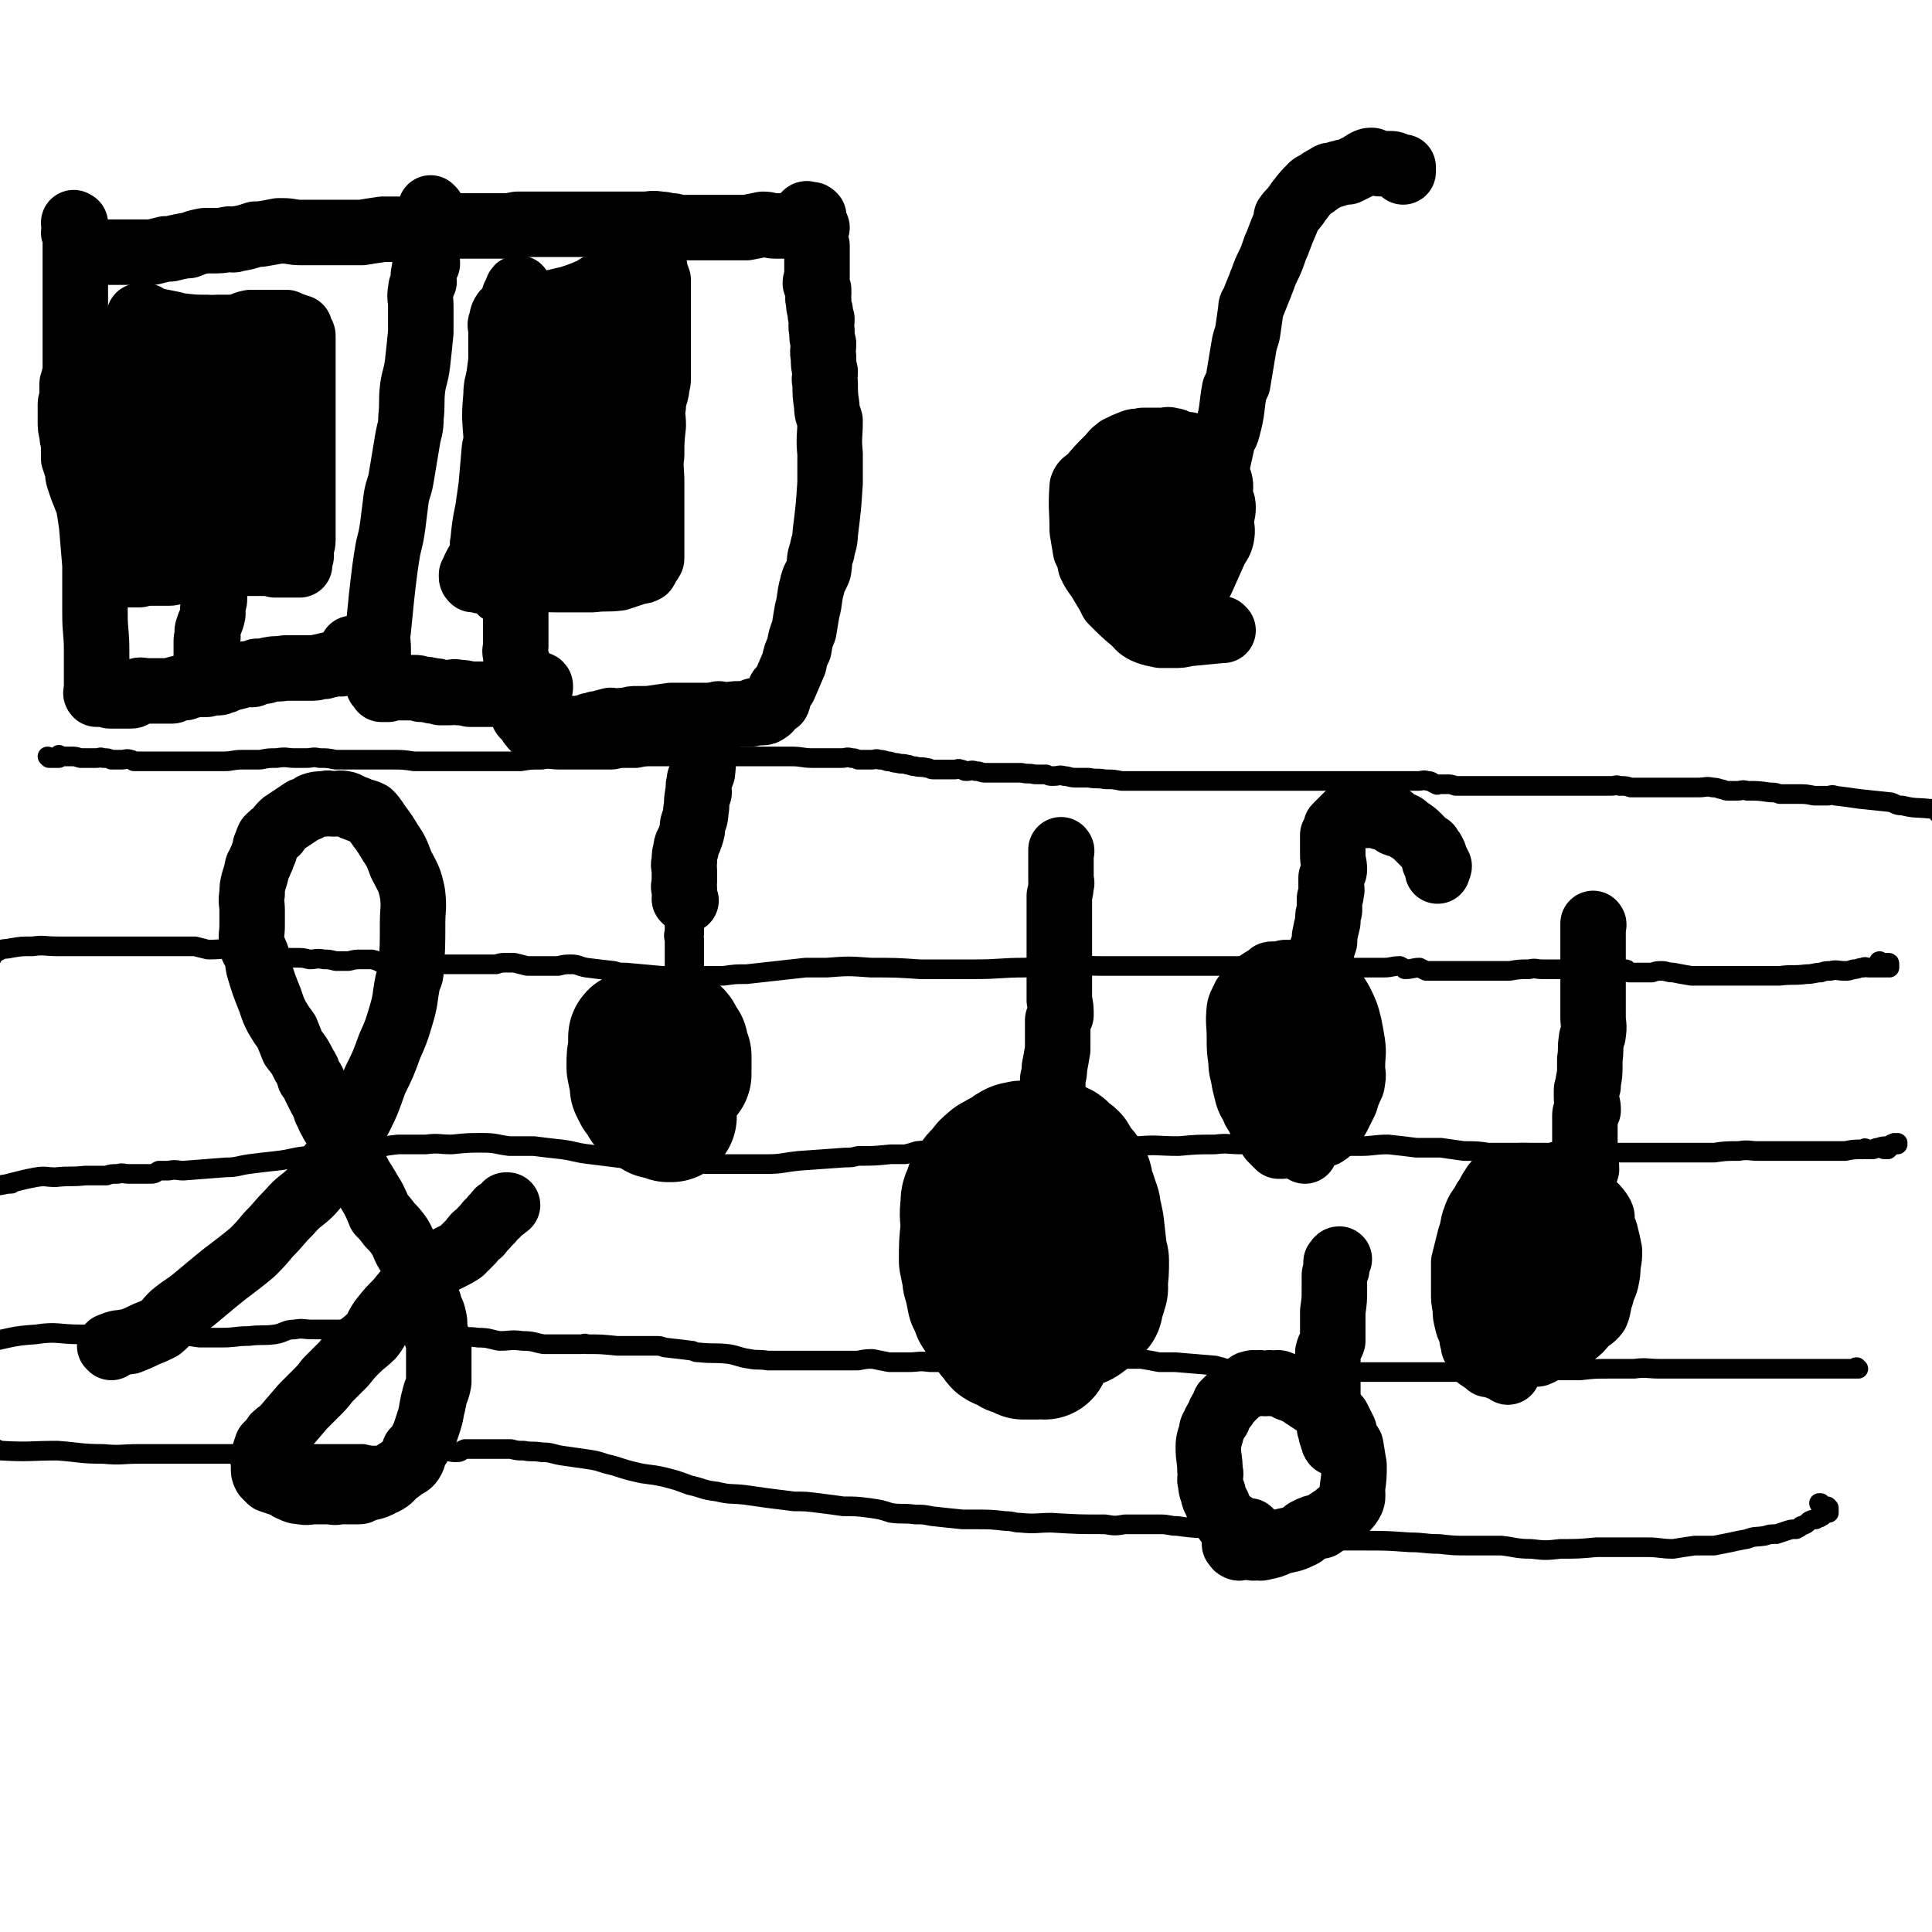
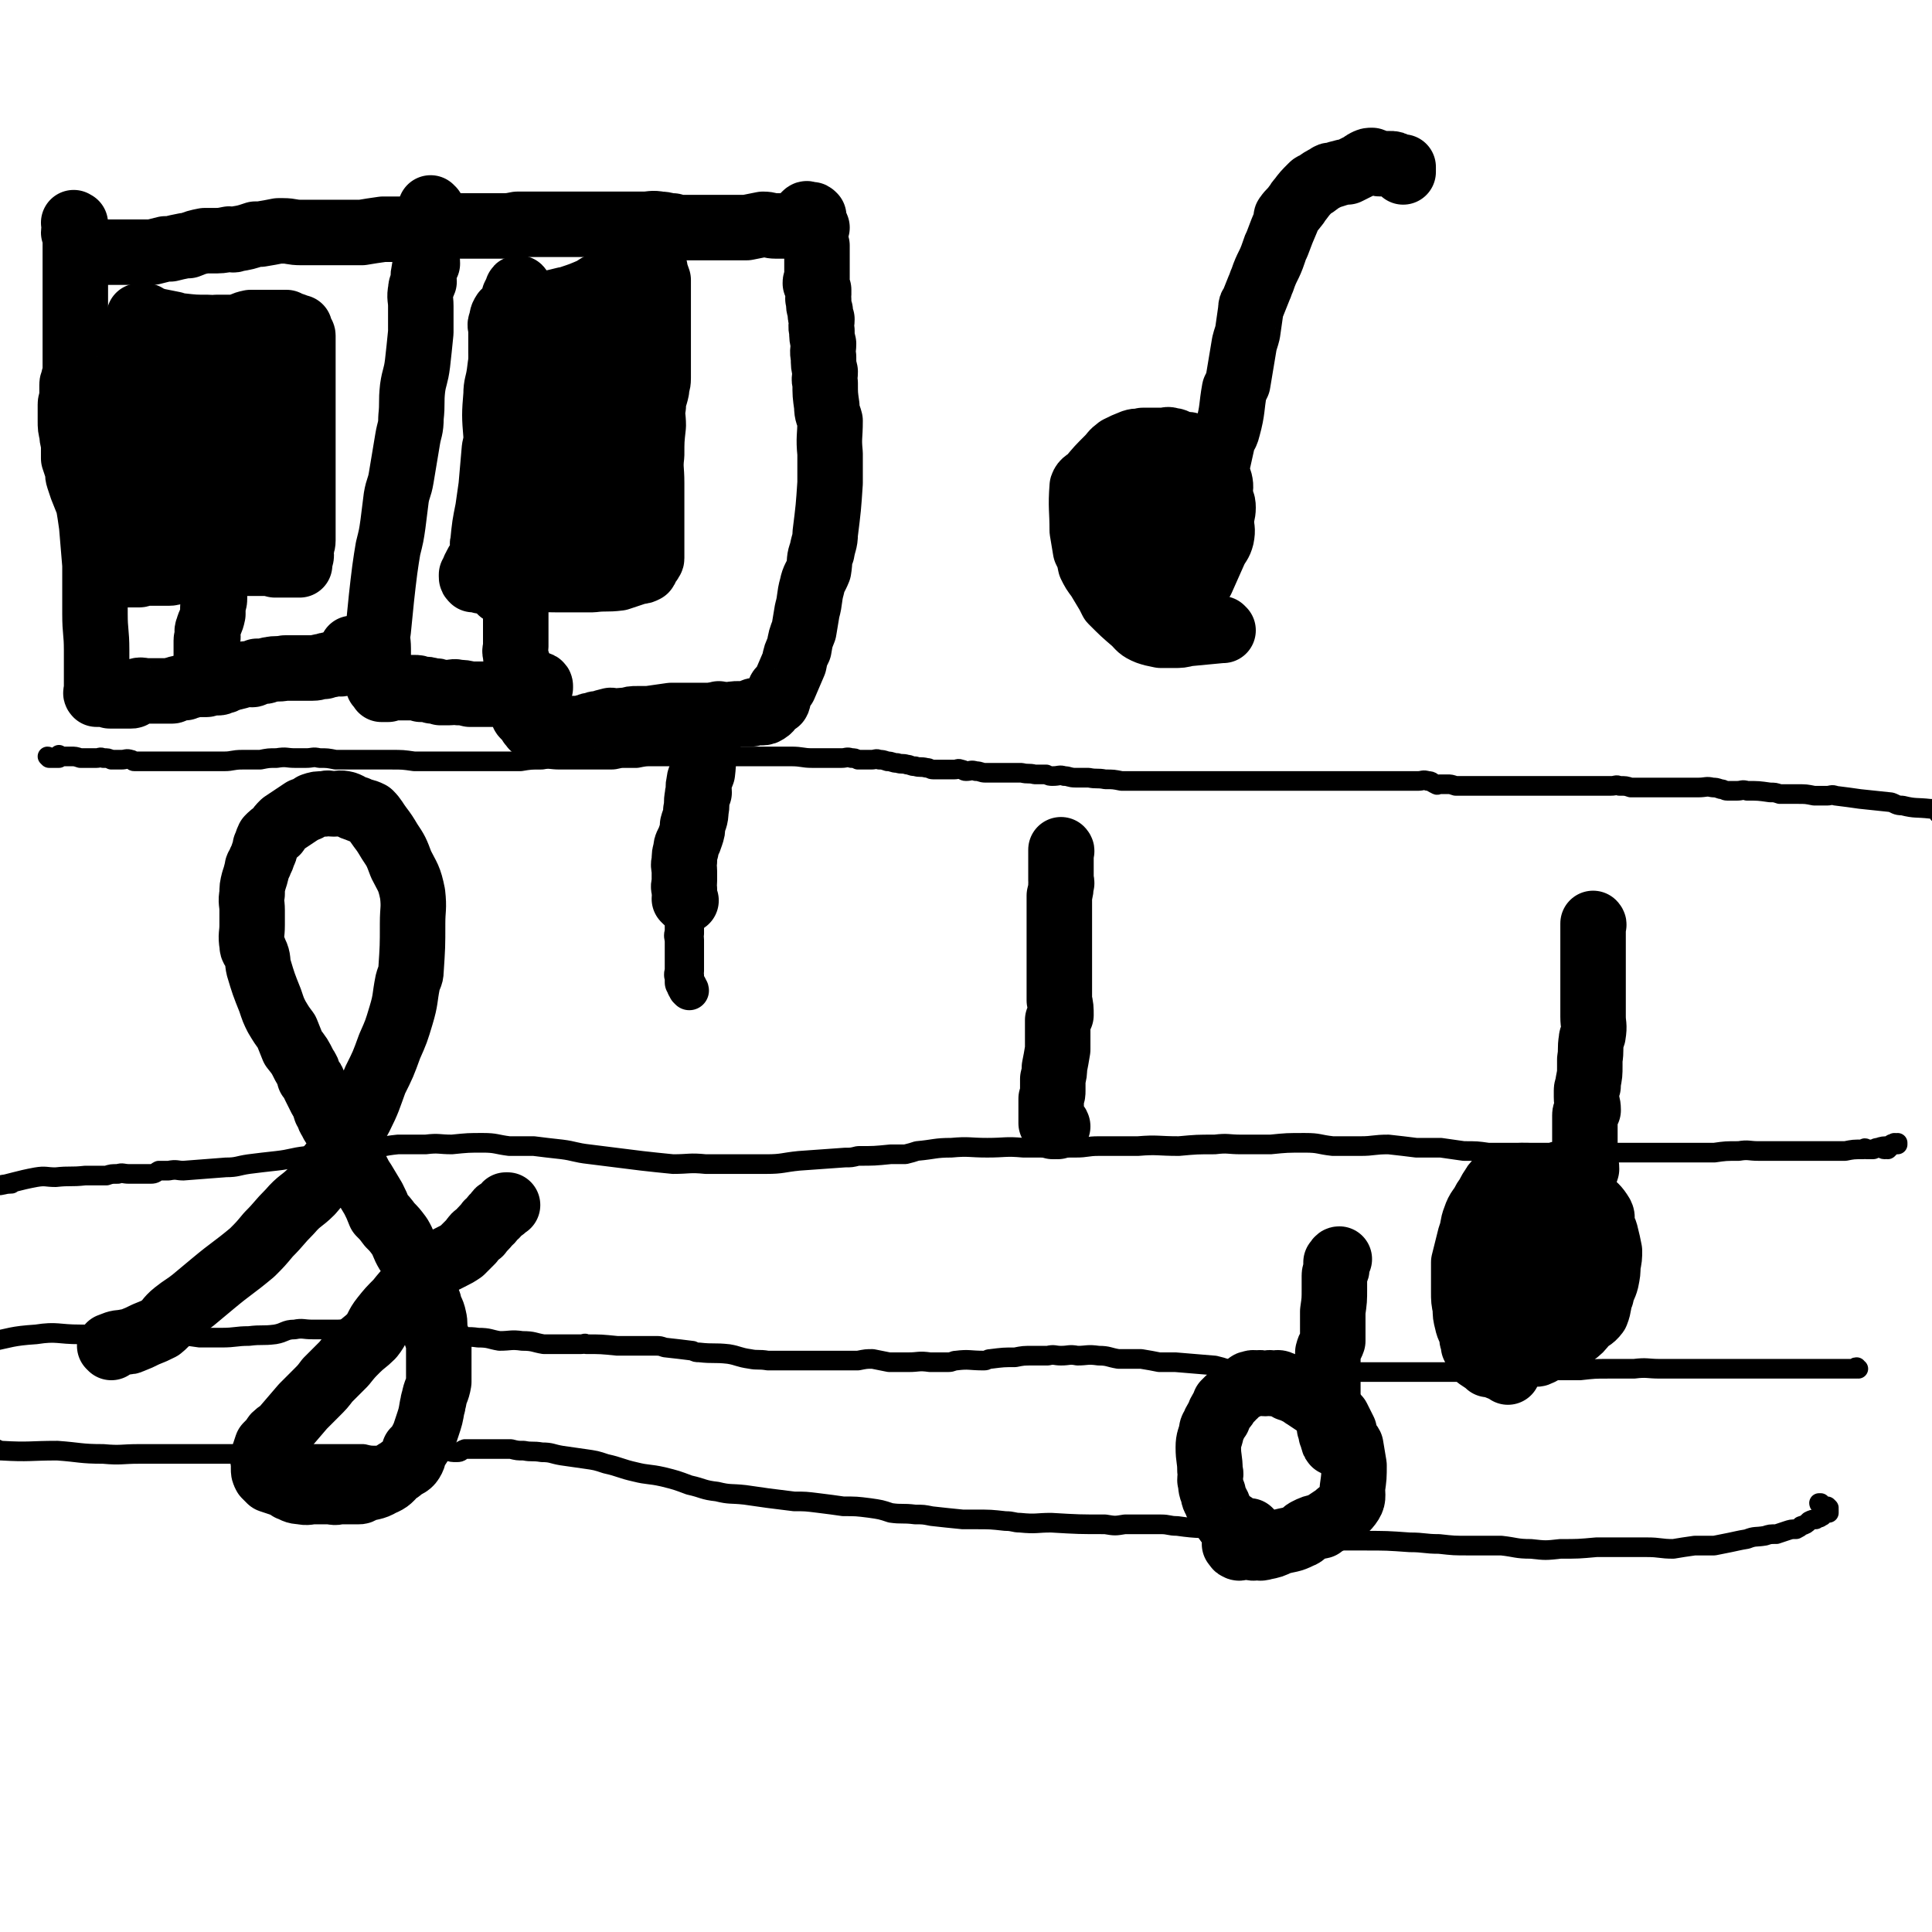
<svg xmlns="http://www.w3.org/2000/svg" viewBox="0 0 1180 1180" version="1.1">
  <g fill="none" stroke="#000000" stroke-width="12" stroke-linecap="round" stroke-linejoin="round">
    <path d="M30,463c0,0 0,-1 -1,-1 0,0 1,1 1,1 0,0 1,0 1,0 1,0 1,0 1,0 0,0 0,0 0,0 1,0 1,0 2,0 1,0 1,0 1,0 0,0 0,0 0,0 0,0 0,0 0,0 1,0 1,0 1,0 1,-1 0,-1 0,-1 0,-1 0,-1 0,-1 0,0 0,0 0,0 0,0 0,1 1,1 1,0 1,0 3,0 1,0 1,0 3,0 3,0 3,0 6,1 0,0 0,0 1,0 4,0 4,0 9,0 2,0 2,-1 4,0 3,0 3,0 5,1 3,0 3,0 6,0 3,0 3,-1 6,0 1,0 1,1 2,1 4,0 4,0 8,0 1,0 1,0 2,0 5,0 5,0 10,0 2,0 2,0 3,0 3,0 3,0 7,0 4,0 4,0 7,0 4,0 4,0 7,0 5,0 5,0 11,0 5,0 5,-1 11,-1 5,0 5,0 11,0 5,-1 5,-1 10,-1 6,-1 6,0 11,0 4,0 4,0 7,0 4,0 4,-1 8,0 5,0 5,0 10,1 5,0 5,0 10,0 6,0 6,0 12,0 3,0 3,0 6,0 3,0 3,0 6,0 7,0 7,0 14,1 5,0 5,0 11,0 4,0 4,0 7,0 5,0 5,0 10,0 5,0 5,0 10,0 3,0 3,0 7,0 4,0 4,0 7,0 7,0 7,0 13,0 6,-1 6,-1 13,-1 5,-1 5,0 11,0 4,0 4,0 9,0 4,0 4,0 7,0 4,0 4,0 7,0 4,0 4,0 8,0 4,0 4,-1 8,-1 4,0 4,0 8,0 5,-1 5,-1 9,-1 4,0 4,0 8,0 4,0 4,0 7,0 3,0 3,0 6,0 3,0 3,0 7,0 2,0 2,0 4,0 1,0 1,0 2,0 3,0 3,0 7,0 7,0 7,0 13,0 4,0 4,0 9,0 2,0 2,0 4,0 3,0 3,0 7,0 0,0 0,0 0,0 4,0 4,0 9,0 1,0 1,0 2,0 7,0 7,1 13,1 4,0 4,0 7,0 3,0 3,0 6,0 3,0 3,0 5,0 3,0 3,-1 6,0 2,0 2,0 4,1 2,0 3,0 5,0 2,0 2,0 3,0 3,0 3,-1 5,0 2,0 2,0 5,1 3,0 3,1 6,1 3,1 3,0 6,1 2,0 2,1 5,1 3,1 3,0 7,1 2,0 2,1 4,1 3,0 4,0 7,0 3,0 3,0 6,0 2,0 2,-1 4,0 2,0 1,1 3,1 3,0 3,-1 6,0 3,0 3,1 6,1 3,0 3,0 7,0 4,0 4,0 8,0 4,0 4,0 7,0 4,1 4,0 8,1 3,0 3,0 7,0 2,1 2,1 4,1 4,0 4,-1 7,0 3,0 3,1 7,1 4,0 4,0 8,0 5,1 5,0 10,1 5,0 5,0 10,1 5,0 5,0 10,0 3,0 3,0 6,0 4,0 4,0 8,0 8,0 8,0 17,0 5,0 5,0 11,0 5,0 5,0 10,0 5,0 5,0 10,0 4,0 4,0 7,0 4,0 4,0 7,0 7,0 7,0 13,0 4,0 4,0 8,0 3,0 3,0 6,0 3,0 3,0 7,0 5,0 5,0 10,0 0,0 0,0 1,0 4,0 4,0 8,0 1,0 1,0 2,0 5,0 5,0 11,0 2,0 2,0 4,0 7,0 7,0 14,0 1,0 1,0 3,0 4,0 4,0 8,0 3,0 3,-1 6,0 3,0 2,1 5,2 1,1 1,0 2,0 3,0 3,0 5,0 2,0 2,0 5,1 1,0 1,0 2,0 1,0 1,0 3,0 3,0 3,0 7,0 3,0 3,0 6,0 2,0 2,0 5,0 4,0 4,0 7,0 4,0 4,0 7,0 2,0 2,0 5,0 2,0 2,0 5,0 3,0 3,0 6,0 4,0 4,0 8,0 4,0 4,0 9,0 4,0 4,0 8,0 5,0 5,0 10,0 4,0 4,0 7,0 3,0 3,-1 5,0 4,0 4,0 7,1 4,0 4,0 9,0 4,0 4,0 9,0 7,0 7,0 13,0 5,0 5,0 10,0 5,0 5,-1 9,0 2,0 2,0 5,1 2,0 2,1 4,1 3,0 3,0 6,0 3,0 3,-1 6,0 7,0 7,0 14,1 3,0 3,0 6,1 3,0 3,0 5,0 3,0 3,0 6,0 5,0 5,0 10,1 1,0 1,0 3,0 2,0 2,0 5,0 2,0 3,-1 5,0 8,1 8,1 15,2 9,1 10,1 19,2 3,1 3,2 7,2 8,2 8,1 17,2 1,0 1,0 3,0 2,1 1,2 3,3 0,0 0,0 0,0 0,0 0,0 -1,0 " />
-     <path d="M1149,588c-1,0 -1,-1 -1,-1 -1,0 0,1 0,1 1,0 1,0 2,0 0,0 0,0 0,0 2,0 2,0 3,0 0,0 0,0 0,0 1,0 1,0 1,1 0,1 0,1 0,1 0,0 0,0 0,1 0,0 0,0 0,0 0,0 0,0 0,0 0,0 0,0 0,0 0,0 0,0 0,0 -2,0 -2,0 -3,0 -2,0 -2,0 -4,0 -2,0 -2,0 -4,0 -1,0 -1,0 -2,0 -1,0 -2,-1 -3,0 -3,0 -3,1 -6,1 -3,1 -3,1 -5,1 -5,0 -5,-1 -9,0 -3,0 -3,0 -6,1 -4,0 -4,1 -9,1 -8,1 -8,0 -16,1 -5,0 -5,0 -10,0 -4,0 -4,0 -9,0 -5,0 -5,0 -10,0 -4,0 -4,0 -9,0 -4,0 -4,0 -9,0 -4,0 -4,0 -7,0 -6,-1 -6,-1 -11,-2 -4,0 -4,-1 -7,-1 -3,0 -3,0 -6,1 -1,0 -1,0 -2,0 -1,0 -1,0 -2,0 -5,0 -5,0 -10,0 -1,-1 -1,-2 -2,-2 -4,0 -5,0 -9,1 -2,0 -2,0 -3,0 -4,0 -4,0 -8,0 -1,0 -1,0 -2,0 -7,-1 -7,-1 -14,-1 -5,0 -5,0 -9,0 -3,0 -3,0 -6,0 -4,0 -4,-1 -8,0 -6,0 -6,0 -12,1 -2,0 -2,0 -3,0 -8,0 -8,0 -16,0 -3,0 -3,0 -6,0 -7,0 -7,0 -14,0 -2,0 -2,0 -3,0 -5,0 -5,0 -9,0 -2,-1 -2,-1 -4,-2 -4,0 -4,1 -9,1 -1,-1 -1,-1 -3,-2 -5,0 -5,1 -10,1 -2,0 -2,0 -4,0 -4,0 -4,0 -8,0 -1,0 -1,0 -1,0 -5,0 -5,0 -9,0 0,0 0,0 0,0 -4,0 -4,0 -8,0 -2,0 -2,0 -3,0 -6,0 -6,0 -12,0 -2,0 -2,0 -4,0 -6,0 -6,0 -13,0 -1,0 -1,0 -1,0 -6,0 -6,0 -12,0 -1,0 -1,0 -2,0 -6,-1 -6,-1 -11,-1 -1,0 -1,0 -2,0 -7,0 -7,0 -15,0 -4,0 -4,0 -8,0 -5,0 -5,0 -11,0 -2,0 -2,0 -5,0 -4,0 -4,0 -7,0 -4,0 -4,0 -7,0 -4,0 -4,0 -8,0 -5,0 -5,0 -10,0 -5,0 -5,0 -10,0 -13,0 -13,-1 -25,0 -11,0 -11,0 -23,1 -15,0 -15,1 -31,1 -16,0 -16,0 -33,0 -15,-1 -15,-1 -30,-1 -14,-1 -14,-1 -27,0 -7,0 -7,0 -13,0 -18,2 -18,2 -36,4 -7,0 -7,0 -14,1 -13,0 -13,0 -26,0 -6,0 -6,0 -12,0 -11,-1 -11,-1 -22,-2 -4,0 -4,0 -7,-1 -9,-1 -9,-1 -17,-2 -5,-1 -5,-2 -9,-2 -4,0 -4,0 -8,1 -3,0 -3,0 -6,0 -5,0 -5,0 -10,0 -2,0 -2,0 -3,0 -4,-1 -4,-1 -8,-2 -2,0 -2,0 -4,0 -4,0 -4,0 -7,1 -1,0 -1,0 -1,0 -3,0 -3,0 -6,0 -1,0 -1,0 -1,0 -3,0 -3,0 -6,0 -1,0 -1,0 -2,0 -4,0 -4,0 -9,0 -3,0 -3,0 -6,0 -3,0 -3,0 -7,0 -3,0 -3,0 -6,0 -3,0 -3,0 -6,0 -3,0 -3,0 -6,0 -2,0 -2,0 -5,0 -1,0 -1,0 -2,0 -2,0 -2,0 -4,0 -5,-1 -4,-2 -9,-3 -3,0 -3,0 -6,0 -4,0 -4,0 -8,1 -1,0 -1,0 -3,0 -2,0 -2,0 -5,0 -4,-1 -4,-1 -7,-1 -5,-1 -5,0 -9,0 -4,-1 -4,-1 -8,-1 -3,0 -3,0 -7,0 -5,-1 -5,-2 -9,-2 -5,-1 -6,0 -11,0 -5,-1 -5,-2 -10,-3 -8,-1 -8,0 -17,0 -4,-1 -4,-1 -8,-2 -4,0 -4,0 -8,0 -5,0 -5,0 -9,0 -5,0 -5,0 -9,0 -5,0 -5,0 -9,0 -5,0 -5,0 -9,0 -5,0 -5,0 -9,0 -5,0 -5,0 -9,0 -5,0 -5,0 -9,0 -7,0 -7,0 -13,0 -8,0 -8,-1 -15,0 -7,0 -7,0 -13,1 -4,1 -5,0 -8,2 -2,1 -2,1 -4,3 0,0 0,0 0,1 0,0 0,0 0,0 0,0 0,-1 -1,-1 " />
    <path d="M1151,702c-1,0 -2,-1 -1,-1 0,0 1,1 3,1 1,-1 1,-1 2,-2 0,0 0,-1 0,-1 1,-1 1,0 2,-1 1,0 1,0 2,1 0,0 0,0 0,0 0,0 0,0 0,0 0,0 0,-1 0,-1 -1,0 0,0 0,1 0,0 0,0 0,0 0,0 0,-1 0,-1 -1,0 0,0 0,1 -1,0 -2,0 -4,1 -1,0 -1,0 -1,0 -4,0 -4,0 -7,1 -2,0 -2,1 -3,1 -2,0 -2,0 -4,0 -1,-1 -1,-1 -2,0 -6,0 -6,0 -11,1 -4,0 -4,0 -8,0 -4,0 -4,0 -8,0 -3,0 -3,0 -7,0 -5,0 -5,0 -9,0 -5,0 -5,0 -9,0 -6,0 -6,0 -12,0 -6,0 -6,-1 -12,0 -8,0 -8,0 -15,1 -3,0 -3,0 -5,0 -10,0 -10,0 -19,0 -3,0 -3,0 -6,0 -9,0 -9,0 -19,0 -1,0 -1,0 -3,0 -7,0 -7,0 -14,0 -1,-1 -1,-1 -2,-2 -6,0 -6,1 -12,1 -1,0 -1,0 -2,0 -1,0 -1,0 -2,0 -2,0 -2,0 -3,0 -1,0 -1,0 -1,0 -1,0 -1,0 -2,0 -2,0 -2,-1 -3,0 -4,0 -4,0 -7,1 -3,0 -3,0 -6,0 -4,0 -4,0 -7,0 -6,0 -6,0 -12,0 -6,0 -6,0 -13,0 -7,-1 -7,-1 -15,-1 -7,-1 -7,-1 -14,-2 -7,0 -7,0 -15,0 -8,-1 -8,-1 -17,-2 -9,0 -9,1 -17,1 -9,0 -9,0 -17,0 -9,-1 -8,-2 -17,-2 -11,0 -11,0 -21,1 -9,0 -9,0 -18,0 -8,0 -8,-1 -16,0 -11,0 -11,0 -22,1 -13,0 -13,-1 -25,0 -12,0 -12,0 -24,0 -7,0 -7,1 -14,1 -4,0 -4,0 -9,0 -11,0 -11,0 -23,0 -11,-1 -11,0 -22,0 -11,0 -11,-1 -22,0 -10,0 -10,1 -21,2 -3,1 -3,1 -7,2 -4,0 -4,0 -9,0 -10,1 -10,1 -20,1 -4,1 -4,1 -8,1 -14,1 -14,1 -28,2 -10,1 -10,2 -20,2 -8,0 -8,0 -15,0 -11,0 -11,0 -22,0 -10,-1 -10,0 -20,0 -10,-1 -10,-1 -19,-2 -8,-1 -8,-1 -16,-2 -8,-1 -8,-1 -16,-2 -9,-1 -9,-2 -17,-3 -9,-1 -9,-1 -17,-2 -8,0 -8,0 -15,0 -8,-1 -8,-2 -16,-2 -9,0 -9,0 -19,1 -8,0 -8,-1 -16,0 -9,0 -9,0 -17,0 -10,1 -10,2 -20,3 -10,1 -10,2 -19,2 -8,1 -8,1 -17,2 -9,1 -9,2 -18,3 -9,1 -9,1 -17,2 -7,1 -7,2 -14,2 -13,1 -13,1 -26,2 -4,0 -4,-1 -9,0 -3,0 -3,0 -6,0 -2,1 -2,2 -5,2 -3,0 -3,0 -6,0 -4,0 -4,0 -7,0 -4,0 -4,-1 -7,0 -4,0 -4,0 -7,1 -7,0 -7,0 -13,0 -9,1 -9,0 -18,1 -6,0 -6,-1 -12,0 -11,2 -16,4 -22,5 -1,0 4,-1 7,-1 " />
    <path d="M1135,836c-1,0 -1,-1 -1,-1 -1,0 0,0 0,1 0,0 0,0 0,0 -1,0 -1,0 -1,0 -2,0 -2,0 -3,0 -1,0 -1,0 -3,0 -1,0 -1,0 -2,0 -2,0 -2,0 -4,0 -1,0 -1,0 -2,0 -2,0 -2,0 -4,0 -1,0 -1,0 -3,0 -3,0 -3,0 -6,0 -3,0 -3,0 -5,0 -6,0 -6,0 -11,0 -4,0 -4,0 -8,0 -5,0 -5,0 -10,0 -6,0 -6,0 -12,0 -7,0 -7,0 -13,0 -8,0 -8,0 -15,0 -9,0 -9,0 -18,0 -8,0 -8,-1 -16,0 -8,0 -8,0 -16,0 -8,0 -8,0 -17,1 -7,0 -7,0 -15,0 -6,0 -6,-1 -13,0 -7,0 -7,0 -14,0 -7,1 -7,0 -14,1 -10,0 -10,0 -20,0 -3,0 -3,0 -5,0 -9,0 -9,0 -17,0 -3,0 -3,0 -7,0 -8,0 -8,0 -17,0 -3,0 -3,0 -6,0 -8,0 -8,0 -16,0 -2,0 -2,0 -4,0 -8,0 -8,0 -16,0 -3,0 -3,0 -6,0 -10,0 -10,0 -20,0 -3,-1 -3,-1 -6,-2 -10,0 -10,0 -20,0 -3,-1 -3,-1 -7,-2 -12,-1 -12,-1 -24,-2 -5,0 -5,0 -10,0 -5,-1 -5,-1 -11,-2 -7,0 -7,0 -14,0 -6,-1 -6,-2 -12,-2 -7,-1 -7,0 -13,0 -5,-1 -5,0 -10,0 -4,0 -4,-1 -8,0 -5,0 -5,0 -9,0 -6,0 -6,0 -11,1 -7,0 -7,0 -15,1 -2,0 -2,1 -4,1 -9,0 -9,-1 -17,0 -2,0 -2,1 -5,1 -6,0 -6,0 -11,0 -7,-1 -7,0 -13,0 -6,0 -6,0 -12,0 -5,-1 -5,-1 -10,-2 -4,0 -4,0 -9,1 -4,0 -4,0 -8,0 -6,0 -6,0 -11,0 -6,0 -6,0 -11,0 -7,0 -7,0 -13,0 -6,0 -6,0 -12,0 -6,-1 -6,0 -11,-1 -7,-1 -7,-2 -13,-3 -9,-1 -9,0 -18,-1 -2,0 -2,0 -4,-1 -8,-1 -8,-1 -17,-2 -3,-1 -3,-1 -5,-1 -6,0 -6,0 -11,0 -7,0 -7,0 -13,0 -10,-1 -10,-1 -19,-1 -1,-1 -1,0 -3,0 -8,0 -8,0 -17,0 -3,0 -3,0 -6,0 -6,-1 -6,-2 -13,-2 -7,-1 -7,0 -14,0 -6,-1 -6,-2 -13,-2 -7,-1 -7,0 -14,0 -6,-1 -6,-1 -12,-2 -7,-1 -7,-1 -14,-1 -7,-1 -7,0 -14,-1 -5,0 -5,-1 -10,-1 -7,-1 -7,-1 -14,-1 -5,1 -5,1 -11,1 -6,0 -6,0 -12,0 -6,0 -6,-1 -11,0 -6,0 -6,2 -12,3 -8,1 -8,0 -16,1 -8,0 -8,1 -17,1 -6,0 -6,0 -13,0 -7,-1 -7,-1 -15,-2 -8,0 -8,0 -17,0 -9,-1 -9,0 -17,0 -9,0 -9,0 -17,0 -4,0 -4,0 -7,0 -14,0 -14,-2 -27,0 -15,1 -15,2 -30,5 " />
    <path d="M1112,919c-1,0 -1,-1 -1,-1 0,0 0,0 1,0 1,1 0,2 2,2 0,0 1,0 2,0 0,0 0,0 1,1 0,0 -1,0 0,1 0,0 0,0 0,0 0,0 0,1 0,1 0,0 0,0 0,0 0,0 0,-1 0,-1 0,1 0,1 0,2 0,0 0,-1 -1,-1 0,0 -1,0 -1,0 0,1 0,1 0,1 0,1 -1,0 -1,0 -1,1 -1,1 -1,2 0,0 0,0 0,0 -1,0 -1,1 -2,1 -1,0 -1,0 -2,1 -2,0 -2,0 -4,1 -2,2 -2,2 -5,3 -1,1 -1,1 -3,2 -3,0 -3,0 -6,1 -3,1 -3,1 -6,2 -4,0 -4,0 -7,1 -6,1 -6,0 -11,2 -6,1 -5,1 -10,2 -5,1 -5,1 -10,2 -6,0 -6,0 -12,0 -7,1 -7,1 -13,2 -8,0 -8,-1 -16,-1 -8,0 -8,0 -15,0 -8,0 -8,0 -16,0 -11,1 -11,1 -22,1 -9,1 -9,1 -18,0 -9,0 -9,-1 -18,-2 -10,0 -10,0 -20,0 -9,0 -9,0 -18,-1 -9,0 -9,-1 -18,-1 -14,-1 -14,-1 -28,-1 -6,0 -6,0 -12,0 -10,-1 -10,-1 -20,-2 -10,-1 -10,-2 -19,-3 -10,-1 -10,0 -19,-1 -4,0 -4,0 -7,0 -5,0 -5,-1 -10,-1 -13,-1 -13,0 -27,-2 -5,0 -5,-1 -10,-1 -11,0 -11,0 -22,0 -6,1 -6,1 -12,0 -16,0 -16,0 -33,-1 -9,0 -9,1 -19,0 -4,0 -4,-1 -9,-1 -9,-1 -9,-1 -18,-1 -4,0 -4,0 -8,0 -10,-1 -10,-1 -19,-2 -5,-1 -5,-1 -10,-1 -8,-1 -8,0 -15,-1 -6,-2 -6,-2 -13,-3 -8,-1 -8,-1 -16,-1 -7,-1 -7,-1 -15,-2 -8,-1 -8,-1 -15,-1 -8,-1 -8,-1 -16,-2 -7,-1 -7,-1 -14,-2 -9,-1 -9,0 -17,-2 -9,-1 -8,-2 -17,-4 -8,-3 -8,-3 -16,-5 -9,-2 -9,-1 -17,-3 -9,-2 -9,-3 -18,-5 -6,-2 -6,-2 -13,-3 -7,-1 -7,-1 -14,-2 -6,-1 -6,-2 -12,-2 -6,-1 -6,0 -11,-1 -4,0 -4,0 -8,-1 -5,0 -5,0 -9,0 -3,0 -3,0 -7,0 -3,0 -3,0 -6,0 -3,0 -3,0 -6,0 -3,1 -2,2 -5,2 -3,0 -3,0 -6,-1 -4,0 -4,0 -7,0 -4,0 -4,0 -8,0 -5,0 -5,0 -10,0 -3,1 -3,1 -7,1 -5,1 -5,1 -10,2 -5,0 -5,0 -9,-1 -6,0 -6,0 -12,0 -9,0 -9,0 -19,0 -11,0 -11,0 -22,0 -12,0 -12,0 -23,0 -10,0 -10,0 -19,0 -10,0 -10,0 -20,0 -11,0 -11,0 -22,0 -11,0 -11,1 -22,0 -14,0 -14,-1 -28,-2 -17,0 -17,1 -34,0 -1,0 -1,0 -3,-1 " />
-     <path d="M388,682c0,0 -1,-1 -1,-1 0,0 1,1 1,1 -2,0 -3,0 -5,0 -1,0 -1,0 -2,0 -1,0 -1,0 -2,0 0,0 0,0 0,0 -1,0 -1,0 -2,0 0,0 0,0 0,0 0,0 0,0 0,0 0,0 0,-1 -1,-1 -1,0 -1,0 -2,1 0,0 -1,0 -1,0 -1,-1 0,-2 -1,-3 -1,-1 -1,-1 -2,-2 0,-2 0,-2 0,-4 0,-1 0,-1 0,-3 -1,-3 -1,-3 -2,-5 -1,-3 -2,-3 -3,-6 -1,-2 0,-3 0,-5 -1,-4 -1,-4 -2,-7 0,-4 1,-4 1,-8 0,-5 0,-5 0,-9 0,-3 -1,-3 0,-6 0,-2 0,-2 1,-4 1,-1 1,-1 2,-2 1,-1 1,0 2,-1 0,-1 -1,-1 0,-2 2,-2 2,-2 5,-3 0,-1 0,-1 1,-2 3,-1 3,-1 6,-2 1,0 1,0 1,-1 2,0 2,0 5,-1 1,0 1,0 2,-1 4,0 4,0 8,-1 0,0 0,0 1,0 4,-2 4,-2 9,-3 0,0 0,0 1,0 3,0 3,0 6,0 0,0 0,-1 1,0 2,0 3,0 5,1 0,1 -1,1 0,2 1,3 1,3 3,6 1,1 1,0 2,1 2,2 2,2 3,5 1,3 1,3 2,6 1,3 2,3 3,6 1,4 1,4 2,8 1,4 1,4 1,8 1,5 0,5 1,10 0,3 0,3 1,7 0,5 1,5 1,11 0,5 0,5 0,11 0,2 0,2 0,5 -1,4 -2,4 -3,8 -1,4 -1,4 -3,7 -1,3 -1,3 -3,5 -2,1 -2,2 -3,3 -2,1 -2,1 -4,1 -1,1 -1,0 -2,1 -2,0 -2,0 -3,0 -1,0 -1,0 -3,0 -4,-2 -4,-3 -9,-6 -1,0 -1,0 -2,-1 -4,-2 -3,-2 -7,-5 -2,-1 -2,-1 -4,-3 -2,-2 -3,-2 -5,-4 -2,-2 -2,-2 -4,-5 -2,-3 -2,-3 -3,-6 -2,-3 -2,-3 -3,-6 -2,-3 -1,-3 -2,-7 -1,-2 -1,-2 -2,-4 0,-4 0,-4 0,-8 0,-3 0,-3 0,-5 0,-5 0,-5 0,-10 0,-5 0,-5 0,-9 0,-4 0,-4 0,-7 0,-1 -1,-1 0,-2 0,-2 0,-2 1,-4 1,-1 1,-2 2,-2 1,-1 1,-1 3,-2 2,0 2,0 4,0 1,-1 1,-2 3,-2 1,0 1,1 3,1 2,0 2,-1 4,0 1,0 1,0 3,1 2,1 2,1 4,2 1,1 1,1 2,2 1,1 1,1 2,2 1,0 1,0 1,1 2,2 3,2 4,4 2,3 1,3 2,6 1,3 1,3 3,6 1,3 2,3 2,6 1,4 0,4 1,7 0,3 0,3 0,6 0,3 0,3 0,5 0,3 0,3 0,6 -1,3 -2,3 -2,5 -1,4 0,4 -2,7 -1,4 -2,4 -3,7 -2,4 -1,4 -3,8 -1,1 -2,1 -3,2 -1,1 -2,1 -3,2 -1,0 -1,1 -1,1 -1,-1 -1,-1 -2,-2 0,-2 0,-2 0,-4 -1,-2 -1,-2 -2,-4 0,-3 0,-3 -1,-5 -1,-3 -1,-3 -3,-6 -2,-3 -2,-3 -4,-6 -2,-3 -2,-3 -4,-6 -3,-3 -4,-3 -7,-7 -1,-2 -1,-2 -1,-5 -1,-3 -1,-3 -1,-6 0,-1 -1,-1 0,-2 0,0 0,-1 0,-1 1,-1 1,0 2,0 1,0 1,0 2,0 1,0 1,0 1,0 1,0 1,0 1,1 1,1 1,1 1,2 0,1 0,1 0,1 0,1 0,1 0,2 0,0 -1,0 -1,0 -1,0 -1,0 -1,0 -1,0 0,0 0,0 " />
  </g>
  <g fill="none" stroke="#000000" stroke-width="80" stroke-linecap="round" stroke-linejoin="round">
-     <path d="M410,682c0,0 -1,-1 -1,-1 0,0 1,0 1,1 0,0 -1,0 -1,0 -1,0 -1,0 -1,0 -1,-1 -1,-1 -1,-1 -1,-1 -1,-1 -1,-2 -1,0 -1,1 -2,1 0,0 0,0 0,0 -1,0 -1,0 -2,0 0,0 0,0 -1,0 -1,-1 -1,-1 -2,-2 -1,-1 -1,-1 -3,-2 -1,-1 -1,-1 -2,-2 -1,-2 0,-2 -2,-4 0,-1 -1,-1 -2,-2 -1,-2 -1,-2 -2,-4 0,-1 0,-1 0,-2 -1,-5 -1,-5 -2,-10 0,-1 0,-1 0,-2 0,-5 0,-5 1,-9 0,-1 0,-1 0,-2 0,-3 0,-3 0,-5 0,0 0,0 0,0 0,-1 0,-1 1,-1 1,-1 1,0 1,0 1,-1 1,-1 3,-2 0,0 0,0 0,1 1,0 1,0 1,0 1,0 1,0 1,0 2,0 2,0 5,0 1,0 1,0 2,0 1,-1 1,-1 2,-2 1,0 1,0 2,0 0,0 0,0 1,1 1,0 1,0 2,0 1,0 1,0 2,0 1,0 1,-1 2,0 2,1 2,2 3,5 1,1 1,1 2,2 0,1 -1,1 0,3 0,2 1,2 2,4 0,1 0,1 0,2 0,1 0,1 0,2 0,1 0,1 0,2 0,2 0,2 0,5 0,0 0,0 0,0 " />
-   </g>
+     </g>
  <g fill="none" stroke="#000000" stroke-width="24" stroke-linecap="round" stroke-linejoin="round">
    <path d="M421,605c0,0 -1,-1 -1,-1 0,0 1,1 1,1 0,-1 -1,-1 -1,-2 0,-1 -1,0 -1,-1 0,-1 0,-1 -1,-2 0,-2 0,-2 0,-4 -1,-1 0,-1 0,-3 0,-3 0,-3 0,-6 0,-2 0,-2 0,-5 0,-2 0,-2 0,-3 0,-3 0,-3 0,-5 0,-2 -1,-2 0,-4 0,-3 0,-3 0,-6 1,-3 2,-3 2,-6 1,-4 0,-5 1,-9 0,-2 1,-2 1,-4 0,-3 0,-3 0,-7 0,-1 0,-1 0,-1 0,-3 0,-3 0,-5 0,-1 0,-1 0,-2 0,-3 0,-3 0,-5 0,-1 0,-1 0,-2 0,-2 0,-2 0,-4 0,-1 0,-1 0,-2 0,-1 0,-1 0,-2 0,0 0,0 0,0 0,0 0,0 0,0 " />
  </g>
  <g fill="none" stroke="#000000" stroke-width="80" stroke-linecap="round" stroke-linejoin="round">
-     <path d="M638,827c0,0 0,-1 -1,-1 -2,0 -2,0 -4,1 -1,0 -1,0 -2,0 -3,0 -3,0 -6,0 -2,-1 -2,-1 -4,-2 -2,-1 -2,0 -3,-1 -1,-1 -1,-1 -2,-2 -2,-1 -3,0 -6,-2 -2,-2 -1,-3 -4,-5 0,-1 0,-1 -1,-2 -4,-6 -4,-6 -8,-12 -1,-3 -1,-3 -3,-7 -1,-5 -1,-5 -2,-10 -1,-2 -1,-2 -1,-5 -1,-4 -1,-4 -2,-9 0,-10 0,-10 1,-20 0,-7 -1,-7 0,-14 0,-4 0,-4 2,-8 1,-4 1,-4 4,-8 1,-2 2,-2 3,-3 3,-3 2,-4 5,-6 2,-2 2,-2 4,-3 3,-2 4,-2 6,-3 3,-2 2,-2 4,-3 3,-2 3,-1 6,-2 2,0 2,0 4,0 1,-1 1,0 2,0 4,0 4,0 7,0 3,0 3,-1 5,0 3,0 3,-1 5,1 2,0 2,1 3,3 3,2 3,1 5,3 2,3 1,4 3,6 2,3 3,2 4,4 3,5 2,5 3,10 2,4 2,4 3,8 1,2 1,2 1,4 1,4 1,4 2,9 1,9 1,9 2,18 0,2 1,2 1,4 0,7 0,7 -1,15 0,1 1,1 0,3 -1,4 -1,4 -3,8 0,1 1,2 0,2 -2,3 -3,2 -6,5 -1,1 0,2 -1,2 -3,3 -4,2 -8,4 -2,0 -2,0 -4,1 -4,2 -4,3 -9,5 -1,0 -1,0 -2,0 -4,0 -4,0 -8,0 -1,0 -1,-1 -2,-2 -4,-3 -4,-3 -9,-6 0,-1 -1,-1 -1,-2 -3,-7 -3,-7 -6,-13 0,-3 0,-3 -1,-6 -2,-5 -3,-5 -5,-10 0,-2 0,-2 0,-3 0,-4 0,-4 0,-8 0,-2 1,-2 2,-3 1,-4 0,-4 2,-7 1,-2 1,-2 2,-2 2,-1 2,-1 4,0 4,1 4,1 7,4 2,2 2,2 3,4 4,6 4,6 7,12 1,3 1,3 2,6 0,2 0,2 0,4 1,2 1,2 1,3 0,1 0,1 0,2 0,0 0,0 0,1 0,0 0,0 0,0 " />
-   </g>
+     </g>
  <g fill="none" stroke="#000000" stroke-width="40" stroke-linecap="round" stroke-linejoin="round">
    <path d="M646,688c0,0 0,-1 -1,-1 0,0 -1,0 -1,1 0,0 1,0 0,0 0,0 0,0 -1,0 0,-1 0,-1 -1,-2 0,-1 0,-1 0,-2 0,-2 0,-2 0,-3 0,-3 0,-3 0,-7 0,-1 0,-1 0,-3 1,-3 1,-3 1,-5 0,-4 0,-4 0,-7 1,-4 1,-4 1,-7 1,-5 1,-5 2,-11 0,-9 0,-9 0,-18 1,-2 1,-2 2,-3 0,-4 0,-5 -1,-9 0,-3 0,-3 0,-6 0,-5 0,-5 0,-9 0,-5 0,-5 0,-9 0,-5 0,-5 0,-9 0,-4 0,-4 0,-8 0,-2 0,-2 0,-5 0,-2 0,-2 0,-4 0,-3 0,-3 0,-5 0,-1 0,-1 0,-2 0,-3 0,-3 0,-5 0,-1 0,-1 0,-2 1,-4 1,-4 1,-7 1,-1 0,-1 0,-2 0,-1 0,-1 0,-2 0,-1 0,-1 0,-2 0,-1 0,-1 0,-1 0,-1 0,-1 0,-1 0,-1 0,-1 0,-2 0,-2 0,-2 0,-3 0,-1 0,-1 0,-2 0,-2 0,-2 0,-3 0,0 0,0 0,0 0,-1 0,-1 0,-2 0,0 0,0 0,0 0,0 0,0 0,0 1,0 0,-1 0,-1 0,0 0,1 0,2 " />
    <path d="M419,550c0,0 -1,-1 -1,-1 0,0 1,1 1,1 -1,-3 -1,-3 -1,-7 -1,-2 0,-2 0,-5 0,-3 0,-3 0,-6 0,-3 -1,-3 0,-6 0,-4 0,-4 1,-7 0,-2 0,-2 1,-4 1,-2 1,-2 2,-5 1,-3 1,-3 1,-6 1,-4 2,-4 2,-9 1,-4 0,-4 1,-9 0,-1 0,-1 1,-2 0,-3 -1,-3 0,-6 0,-3 1,-3 2,-6 1,-8 0,-8 2,-15 0,-2 1,-1 1,-3 1,-2 0,-2 1,-3 0,-2 -1,-2 0,-4 0,-1 0,-1 1,-2 0,-1 0,-1 0,-2 0,0 0,0 0,0 0,-1 -1,-1 0,-2 0,-1 1,0 2,-1 0,-1 0,-1 1,-2 1,-1 1,0 2,-1 0,-1 0,-1 0,-1 " />
    <path d="M68,823c0,0 -1,-1 -1,-1 3,-1 4,-2 8,-2 3,-1 3,0 5,-1 5,-2 5,-2 9,-4 5,-2 5,-2 9,-4 5,-4 4,-5 9,-9 5,-4 6,-4 11,-8 6,-5 6,-5 12,-10 12,-10 12,-9 24,-19 5,-5 5,-5 10,-11 7,-7 6,-7 13,-14 6,-7 7,-6 13,-12 6,-7 6,-7 11,-15 5,-6 5,-6 9,-13 5,-9 5,-9 10,-18 5,-10 5,-11 9,-22 5,-10 5,-10 9,-21 4,-9 4,-9 7,-19 3,-10 2,-10 4,-20 1,-4 2,-4 2,-7 1,-15 1,-15 1,-29 0,-9 1,-9 0,-18 -2,-10 -3,-10 -7,-18 -3,-8 -3,-8 -7,-14 -3,-5 -3,-5 -6,-9 -3,-4 -3,-5 -6,-8 -4,-2 -4,-1 -8,-3 -4,-1 -4,-2 -7,-3 -4,-1 -4,0 -7,0 -3,0 -3,-1 -6,0 -4,0 -4,0 -7,1 -3,2 -3,2 -6,3 -3,2 -3,2 -6,4 -3,2 -3,2 -6,4 -2,2 -2,2 -4,5 -3,2 -3,2 -5,4 -1,2 -1,3 -2,5 0,2 0,2 -1,4 -1,3 -1,3 -2,5 -1,3 -2,3 -2,5 -1,4 -1,4 -2,7 -1,4 -1,4 -1,8 -1,5 0,5 0,10 0,4 0,4 0,9 0,6 -1,6 0,12 0,3 1,2 2,5 2,4 1,5 2,9 3,10 3,10 7,20 2,6 2,6 4,10 3,5 3,5 6,9 2,5 2,5 4,10 4,5 4,5 7,11 2,3 2,3 3,7 2,2 2,2 3,5 2,4 2,4 4,8 2,3 2,4 3,7 2,3 1,3 3,6 2,4 2,4 5,7 1,3 2,3 3,6 2,3 1,4 3,7 2,6 2,6 5,11 2,4 2,4 4,7 3,5 3,5 6,10 2,4 2,4 4,9 3,3 3,3 6,7 3,3 3,3 6,7 3,5 2,5 5,10 3,4 3,4 6,9 2,5 2,5 4,11 2,6 1,6 3,11 1,5 2,4 3,9 1,4 0,4 1,9 1,4 2,4 2,8 0,8 0,8 0,17 0,2 0,2 0,5 -1,6 -2,5 -3,11 -1,2 0,2 -1,4 -1,6 -1,6 -3,12 -1,3 -1,3 -2,6 -2,4 -2,4 -4,7 -1,1 -1,1 -2,2 -1,3 0,3 -1,5 -2,4 -3,3 -7,6 -1,1 -1,1 -3,2 -4,4 -4,5 -9,7 -5,3 -6,2 -12,4 -1,1 -1,1 -2,1 -6,0 -6,0 -12,0 -3,1 -3,0 -7,0 -4,0 -4,0 -8,0 -4,0 -4,1 -8,0 -4,0 -4,-1 -7,-2 -3,-2 -3,-2 -6,-3 -3,-1 -3,-1 -6,-2 -1,-1 -2,-2 -3,-3 -1,-2 -1,-2 -1,-4 0,-2 0,-2 0,-3 0,-2 -1,-3 0,-5 1,-3 1,-3 2,-6 3,-3 3,-3 5,-6 2,-2 3,-2 5,-4 6,-7 6,-7 12,-14 4,-4 4,-4 8,-8 4,-4 4,-4 7,-8 5,-5 5,-5 10,-10 4,-5 4,-5 8,-9 4,-4 5,-4 9,-8 4,-5 3,-6 7,-11 4,-5 4,-5 9,-10 4,-5 4,-5 8,-9 4,-4 4,-4 8,-8 4,-3 4,-3 8,-6 4,-2 4,-2 8,-4 4,-2 4,-2 7,-4 3,-3 3,-3 6,-6 2,-3 2,-3 5,-5 2,-3 3,-3 5,-6 3,-2 2,-3 5,-5 1,-2 1,-2 3,-3 2,-1 2,-2 3,-3 0,0 1,0 1,0 0,0 0,0 0,0 0,0 0,0 0,0 " />
    <path d="M921,838c0,0 -1,-1 -1,-1 -5,-2 -5,-2 -10,-4 -1,0 -1,1 -1,0 -3,-2 -3,-2 -6,-4 0,-1 0,0 0,0 -1,-2 -1,-2 -1,-3 -1,-2 -1,-2 -2,-4 0,-1 0,-1 0,-2 -1,-2 -1,-2 -1,-4 -1,-5 -2,-4 -3,-9 -1,-4 -1,-4 -1,-8 -1,-5 -1,-5 -1,-10 0,-5 0,-5 0,-9 0,-4 0,-4 0,-7 0,-1 0,-1 0,-2 2,-8 2,-8 4,-16 2,-5 1,-6 3,-11 2,-6 3,-5 6,-11 3,-4 2,-4 5,-8 1,-2 1,-2 3,-3 4,-2 4,-1 8,-2 1,-1 1,0 1,0 3,-1 3,-2 5,-2 6,0 6,0 12,1 3,0 3,0 7,0 1,1 1,1 3,1 3,1 3,1 5,2 6,3 6,2 11,6 2,1 1,2 3,5 4,4 5,4 8,9 1,2 0,2 0,5 1,4 2,3 3,8 1,4 1,4 2,9 0,4 0,4 -1,9 0,4 0,4 -1,9 -1,4 -2,4 -3,9 -2,5 -1,6 -3,11 -3,4 -4,3 -7,6 -3,4 -3,4 -7,7 -4,2 -4,1 -8,2 -3,2 -3,2 -7,3 -3,1 -3,0 -6,0 -3,0 -3,0 -6,1 -3,0 -3,0 -6,0 -3,-1 -3,-1 -6,-2 -5,-2 -5,-1 -9,-4 -4,-3 -4,-4 -6,-8 -3,-7 -3,-8 -4,-15 0,-4 0,-4 0,-8 0,-3 0,-3 0,-7 0,-2 -1,-2 0,-4 1,-3 3,-2 4,-4 2,-3 2,-4 4,-6 1,-3 2,-3 3,-5 2,-3 2,-3 4,-5 1,-2 2,-2 4,-3 2,-1 2,0 4,0 2,-1 2,-1 4,-1 2,-1 2,-1 4,0 2,0 2,1 3,3 1,2 1,2 3,5 2,7 2,7 4,14 1,3 1,2 2,6 2,7 3,7 4,16 1,2 0,2 0,5 0,9 1,9 0,17 0,3 0,3 -1,6 -2,2 -3,1 -6,3 -1,1 -1,1 -2,2 -2,1 -2,1 -3,1 -4,0 -4,0 -7,1 -1,0 -1,0 -1,0 -2,-4 -2,-4 -3,-8 -1,-2 -2,-1 -2,-3 -2,-9 -2,-9 -3,-18 -1,-3 -1,-3 -1,-7 0,-9 0,-9 -1,-19 0,-1 0,-1 0,-2 0,-4 0,-4 0,-8 1,-3 1,-3 2,-6 1,-2 2,-2 3,-4 1,-1 0,-1 1,-1 1,-1 2,-1 3,-1 1,1 1,1 2,3 2,2 2,2 3,4 1,4 1,4 1,8 1,6 1,6 1,12 0,1 0,1 0,2 0,3 0,3 0,7 0,2 0,2 0,4 0,1 1,2 0,3 0,0 -1,0 -2,1 -1,0 -1,0 -1,0 0,-1 0,-1 0,-2 0,-3 -1,-3 -1,-6 0,-2 0,-2 0,-5 0,-1 0,-1 0,-2 0,-2 0,-2 0,-3 1,-2 2,-2 3,-3 1,0 1,0 2,1 2,0 2,0 4,0 3,0 3,0 5,0 2,0 2,-1 3,0 2,0 2,1 3,2 1,2 1,2 2,5 0,1 0,1 1,2 1,0 1,-1 3,0 0,0 0,0 1,1 0,1 0,1 1,2 0,0 0,0 0,0 0,1 -1,1 -1,1 0,0 0,0 0,0 1,-1 1,-1 2,-2 0,0 0,0 0,-1 0,-3 0,-3 0,-6 0,0 0,0 0,0 0,-1 0,-1 0,-2 0,-1 0,-1 0,-2 0,-3 0,-3 0,-5 0,0 0,0 0,0 0,-2 0,-2 0,-3 1,-2 1,-2 2,-5 1,-4 1,-4 1,-9 0,-4 0,-4 0,-9 1,-9 1,-9 3,-17 0,-4 0,-4 0,-7 1,-3 1,-3 2,-6 0,-4 -1,-4 -1,-8 0,-6 0,-6 0,-11 0,-7 0,-7 0,-14 0,-2 1,-1 2,-3 0,-4 -1,-4 -1,-8 0,-2 0,-2 0,-4 0,-2 1,-2 1,-3 0,-1 0,-1 0,-2 1,-5 1,-5 1,-10 0,-2 0,-2 0,-4 1,-6 0,-6 1,-12 0,-2 1,-2 1,-3 1,-6 0,-6 0,-11 0,-1 0,-1 0,-1 0,-4 0,-4 0,-7 0,0 0,0 0,-1 0,-2 0,-2 0,-4 0,-1 0,-1 0,-1 0,-3 0,-3 0,-5 0,-1 0,-1 0,-2 0,-3 0,-3 0,-5 0,-2 0,-2 0,-3 0,-3 0,-3 0,-5 0,-1 0,-1 0,-2 0,-2 0,-2 0,-3 0,-1 0,-1 0,-2 0,-1 0,-1 0,-2 0,-3 0,-3 0,-5 0,-2 0,-2 0,-3 0,-1 0,-1 0,-2 0,-2 0,-2 0,-3 0,0 0,0 0,0 0,0 0,0 0,0 1,0 0,-1 0,-1 0,0 0,0 0,1 0,0 0,0 0,0 1,0 0,-1 0,-1 0,0 0,1 0,2 0,0 0,0 0,0 " />
-     <path d="M783,700c0,0 -1,-1 -1,-1 0,0 0,0 0,1 0,0 0,0 -1,0 -2,-2 -2,-2 -4,-4 -1,-1 -1,-1 -2,-3 -4,-6 -4,-6 -7,-12 -2,-3 -2,-3 -3,-6 -2,-3 -2,-3 -3,-6 -1,-4 -1,-4 -2,-8 -1,-7 -2,-7 -2,-13 -1,-7 -1,-7 -1,-14 0,-9 -1,-9 0,-18 1,-4 2,-4 3,-7 1,-1 1,-1 2,-2 3,-3 3,-3 6,-5 1,-1 0,-1 1,-2 3,-2 3,-2 7,-4 0,-1 0,-1 1,-1 4,0 4,0 8,-1 1,0 1,0 2,0 4,0 4,0 8,1 1,0 1,0 2,1 2,1 2,0 5,1 2,1 2,2 4,3 2,1 2,1 5,3 2,1 2,1 4,3 4,6 4,6 7,13 1,3 1,3 2,7 1,5 1,5 2,11 1,7 0,7 0,15 0,4 1,4 0,8 0,3 -1,3 -2,6 -2,4 -1,4 -3,8 -2,4 -2,4 -4,8 -2,3 -2,3 -4,6 -1,2 -1,3 -3,4 -2,2 -3,0 -6,1 -2,0 -2,0 -4,0 -3,-1 -3,-1 -5,-3 -2,-2 -2,-2 -3,-4 -1,-2 -1,-2 -2,-3 -1,-3 -1,-3 -2,-6 -1,-3 -1,-3 -2,-5 -1,-2 -1,-3 -2,-5 -1,-2 -1,-2 -2,-4 -1,-3 -2,-3 -3,-6 -1,-4 -1,-4 -1,-7 -1,-4 0,-4 -1,-8 0,-6 0,-6 -1,-11 0,-4 0,-4 0,-8 0,-3 0,-3 0,-5 0,-2 0,-2 0,-4 0,-1 0,-1 0,-3 1,-1 1,-1 3,-2 0,0 0,0 1,0 1,-1 1,-1 1,-1 2,-1 2,-1 3,-1 1,-1 1,-1 3,0 1,0 2,-1 3,0 2,1 1,2 2,4 2,2 2,2 3,4 2,3 2,3 3,7 3,9 3,9 5,19 1,1 1,1 1,3 1,4 1,4 1,8 0,6 -1,6 -1,12 0,6 1,6 0,12 0,7 0,7 -2,13 0,4 0,4 -3,7 -2,2 -3,1 -6,2 -3,0 -3,0 -6,0 -1,-1 -1,-1 -3,-2 -2,-4 -2,-4 -4,-8 -2,-3 -1,-4 -3,-7 -1,-3 -1,-3 -3,-6 -1,-4 -1,-4 -2,-8 0,-2 0,-3 0,-5 0,-7 0,-6 -1,-13 0,-8 0,-8 0,-17 0,0 1,0 1,-1 1,-1 0,-2 0,-2 1,0 3,0 3,2 1,1 0,2 0,4 1,3 2,3 3,5 2,4 2,4 3,8 2,3 2,2 3,5 1,3 1,3 2,5 0,2 1,2 1,4 1,3 0,3 0,6 1,4 1,4 1,7 0,1 0,1 0,1 0,0 0,1 0,1 -1,0 -2,0 -2,0 -2,-2 -1,-3 -2,-6 -2,-3 -1,-3 -3,-7 0,-3 -1,-2 -2,-5 0,-2 0,-2 0,-3 0,-1 0,-1 0,-1 0,-1 0,-1 0,-1 0,0 0,-1 0,-1 2,1 3,1 4,2 0,1 0,1 0,2 1,2 1,2 2,4 0,1 0,1 1,2 0,3 0,3 1,6 0,1 0,1 1,2 1,3 1,3 2,5 0,0 0,0 0,0 0,1 0,1 0,2 1,1 1,0 2,0 0,0 0,-1 1,0 0,0 0,0 0,1 0,0 0,1 0,1 1,1 1,0 2,1 0,1 -1,1 -1,2 1,1 1,1 2,2 1,5 0,5 1,10 0,1 0,1 0,2 0,2 0,2 0,4 0,0 0,0 0,1 0,0 0,1 0,1 0,0 0,0 0,0 0,0 0,0 0,0 0,-2 0,-2 0,-4 0,-3 0,-3 0,-7 0,-1 1,-1 1,-3 2,-11 2,-12 3,-23 0,-3 0,-3 0,-6 0,-6 0,-6 1,-11 0,-6 0,-6 0,-11 0,-3 0,-3 0,-5 0,-4 0,-4 0,-7 0,-2 0,-2 0,-4 0,-2 0,-2 0,-5 0,-1 0,-1 0,-3 0,-1 0,-1 0,-3 0,-1 0,-1 0,-3 0,-2 1,-2 1,-4 1,-3 1,-3 1,-7 1,-2 1,-2 1,-5 1,-3 1,-3 2,-5 0,-3 0,-3 0,-6 1,-3 1,-3 2,-6 0,-2 0,-2 0,-3 1,-5 1,-5 2,-9 0,-1 0,-1 0,-1 0,-3 0,-3 1,-6 0,-1 0,-1 0,-1 0,-3 0,-3 0,-6 1,-2 1,-2 1,-4 1,-2 0,-2 0,-3 0,-3 0,-3 0,-6 1,-3 2,-3 2,-5 0,-4 -1,-4 -1,-9 0,-2 0,-2 0,-4 0,-3 0,-3 0,-5 0,-2 0,-2 0,-3 1,-2 2,-2 2,-3 1,-1 0,-1 0,-2 1,-1 1,-1 2,-2 1,-1 1,-1 2,-2 1,-1 1,-1 1,-1 1,-1 1,-1 2,-2 2,0 2,0 4,0 2,0 2,0 3,0 3,0 3,0 5,0 2,0 2,-1 4,0 2,0 2,0 4,1 3,0 4,-1 6,0 2,1 1,2 3,4 2,1 3,0 5,1 2,1 2,2 4,3 3,2 3,2 5,4 1,1 1,1 2,2 2,2 2,2 4,4 0,0 0,0 1,0 1,2 1,2 2,3 0,1 0,1 1,2 0,2 0,2 0,4 1,1 1,0 2,1 0,1 0,1 1,2 0,0 0,0 0,0 0,1 -1,1 -1,2 0,0 0,0 0,1 " />
    <path d="M764,936c0,0 -1,-1 -1,-1 -1,0 -1,0 -3,0 -1,1 -1,1 -2,0 -2,-1 -2,-2 -5,-4 0,0 -1,1 -2,0 -3,-3 -3,-4 -5,-7 -2,-3 -1,-3 -3,-6 -1,-3 -2,-3 -2,-6 -2,-4 -1,-4 -2,-8 0,-3 1,-3 0,-6 0,-7 -1,-7 -1,-14 0,-5 1,-5 2,-10 0,-2 1,-2 2,-5 1,-2 1,-2 2,-3 1,-2 1,-2 1,-3 1,-2 1,-2 2,-3 0,-1 1,-1 1,-1 1,-1 0,-1 0,-2 1,0 1,0 1,-1 0,0 0,0 0,0 1,0 1,0 1,0 0,0 0,0 0,0 0,0 0,0 0,-1 0,0 0,0 0,0 1,-1 1,0 2,-1 0,0 0,-1 0,-1 1,-1 1,0 2,-1 1,-1 0,-1 1,-2 1,-1 1,-1 2,-1 2,-1 2,-1 4,-2 2,-1 1,-2 3,-2 2,-1 2,0 4,0 2,-1 2,0 5,0 2,0 2,-1 4,0 3,0 3,-1 5,0 3,1 3,2 5,3 3,1 3,1 5,2 3,1 3,2 5,3 3,2 3,2 6,4 3,2 3,1 6,3 3,1 3,1 5,3 1,1 1,1 3,3 1,2 1,2 2,4 1,2 1,2 2,4 0,3 0,3 1,5 1,2 2,2 3,4 1,6 1,6 2,12 0,7 0,7 -1,14 0,5 1,6 -2,10 -3,4 -4,3 -8,7 -3,2 -3,2 -6,4 -2,1 -2,1 -3,2 -5,1 -5,1 -9,3 -2,1 -1,2 -4,3 -6,3 -6,2 -13,4 -4,2 -4,2 -9,3 -3,1 -3,0 -5,0 -2,1 -2,0 -5,0 -1,0 -1,0 -3,0 -2,0 -2,1 -3,0 -1,0 -1,-1 -2,-2 " />
    <path d="M819,882c0,0 -1,-1 -1,-1 0,0 1,0 0,0 0,1 -1,0 -2,0 -1,0 -1,1 -1,0 -1,0 0,-1 -1,-2 0,-2 0,-1 -1,-3 0,-2 0,-2 -1,-4 0,-2 0,-3 0,-5 0,-3 0,-3 0,-7 -1,-5 -1,-5 -1,-9 0,-5 0,-5 0,-9 0,-4 0,-4 0,-8 0,-4 0,-4 0,-8 1,-4 2,-4 3,-7 0,-5 0,-5 0,-9 0,-5 0,-5 0,-9 1,-7 1,-7 1,-14 0,-1 0,-1 0,-3 0,-3 0,-3 0,-5 0,-2 1,-2 1,-3 1,-1 0,-1 0,-2 0,-1 0,-1 0,-2 0,0 0,0 0,0 0,-1 0,-1 0,-1 0,0 0,0 0,0 1,-1 1,-2 2,-2 0,0 0,0 -1,1 0,0 0,0 0,0 " />
    <path d="M747,385c0,0 -1,-1 -1,-1 0,0 1,1 0,1 -10,1 -10,1 -21,2 -4,1 -4,1 -8,1 -4,0 -4,0 -8,0 -5,-1 -5,-1 -8,-2 -5,-2 -5,-3 -8,-6 -7,-6 -7,-6 -14,-13 -1,-2 -1,-2 -2,-4 -3,-5 -3,-5 -6,-10 -3,-4 -3,-4 -5,-8 -1,-5 -1,-5 -3,-9 -1,-6 -1,-6 -2,-12 0,-13 -1,-14 0,-27 1,-3 3,-3 5,-5 5,-6 5,-6 11,-12 3,-3 2,-3 6,-6 4,-2 4,-2 9,-4 3,-1 3,0 6,-1 3,0 3,0 5,0 3,0 3,0 7,0 3,0 3,-1 5,0 3,0 3,1 6,2 3,1 4,0 6,1 3,2 2,3 5,6 2,2 3,2 5,4 2,3 2,3 3,6 2,3 4,2 5,6 1,4 0,4 0,9 1,4 2,3 2,7 0,4 -1,4 -1,9 0,4 1,4 0,9 -1,4 -2,4 -4,8 -4,9 -4,9 -8,18 -3,4 -4,3 -7,7 -2,3 -1,4 -3,7 -1,1 -1,0 -2,1 -1,1 -1,1 -2,2 -3,0 -3,0 -6,0 -1,0 -1,0 -2,0 -2,-3 -1,-4 -4,-7 -2,-2 -2,-1 -4,-3 -5,-3 -4,-3 -8,-7 -4,-4 -4,-4 -8,-8 -4,-4 -5,-3 -9,-7 -3,-4 -3,-4 -6,-9 -2,-6 -2,-6 -3,-12 0,-5 0,-5 0,-10 0,-4 0,-4 0,-8 1,-2 0,-3 2,-5 1,-2 2,-2 4,-3 2,0 2,0 4,0 5,1 6,1 10,3 3,2 2,2 4,4 3,3 4,3 5,6 4,6 3,7 5,14 2,8 2,8 3,17 1,7 2,6 2,13 1,6 1,7 0,13 0,3 0,4 -3,6 0,1 -2,2 -3,1 -2,-3 -2,-4 -3,-8 -4,-11 -5,-11 -7,-22 -2,-13 -2,-14 -2,-27 0,-5 0,-5 2,-10 1,-3 2,-2 4,-5 1,-1 1,-1 2,-2 1,0 1,-1 1,0 2,1 2,2 3,4 2,3 2,3 3,6 2,5 1,5 2,10 1,6 1,6 2,11 0,4 0,4 1,7 1,3 1,3 2,6 0,2 -1,2 -1,3 1,2 0,2 1,3 1,0 1,0 2,0 0,0 0,0 0,0 2,-3 2,-3 2,-6 1,-1 0,-1 0,-2 1,0 1,0 2,-1 1,-2 1,-2 3,-5 0,0 0,0 1,0 3,-3 3,-3 6,-7 2,-3 2,-3 3,-6 3,-6 2,-7 4,-13 1,-3 2,-3 3,-5 2,-5 2,-5 3,-10 1,-2 0,-2 1,-4 2,-9 2,-9 4,-18 2,-4 2,-3 3,-7 3,-11 2,-12 4,-23 1,-2 1,-2 2,-4 2,-12 2,-12 4,-24 1,-4 1,-3 2,-7 1,-7 1,-7 2,-14 0,-2 0,-2 1,-3 2,-5 2,-5 4,-10 1,-2 1,-3 2,-5 3,-9 4,-8 7,-17 1,-3 1,-3 2,-5 3,-8 3,-8 6,-15 0,-1 -1,-1 0,-2 2,-3 3,-3 5,-6 2,-2 1,-2 3,-4 3,-4 3,-4 7,-8 1,-1 1,-1 2,-1 4,-3 4,-3 8,-5 1,-1 1,-1 3,-1 3,-1 3,-1 7,-2 1,0 1,0 2,0 4,-2 4,-2 8,-4 2,-1 1,-1 3,-2 2,-1 2,-1 4,-1 3,1 3,2 5,2 3,0 3,0 6,0 2,0 2,0 3,1 3,1 3,1 5,1 0,1 0,1 0,1 0,1 0,1 0,2 " />
    <path d="M308,194c0,0 -1,0 -1,-1 0,0 0,1 1,1 0,0 0,0 0,0 0,1 0,1 0,1 0,1 0,1 0,1 0,5 0,5 0,9 0,2 0,2 0,3 -1,6 -1,6 -2,11 0,3 0,3 0,5 -1,7 -1,7 -2,14 0,3 -1,3 -1,7 0,9 1,9 1,18 0,6 -1,6 -2,11 -1,12 -1,12 -2,23 -1,7 -1,7 -2,14 -2,10 -2,10 -3,20 -1,3 1,4 0,7 -2,5 -3,4 -5,9 -1,1 0,1 -1,2 0,1 0,1 -1,2 0,1 0,1 0,1 0,1 0,1 1,2 1,0 1,0 2,0 2,0 2,1 4,1 2,0 2,0 4,0 4,0 4,0 8,0 6,-1 6,-1 13,-1 10,-1 10,0 19,0 5,0 5,0 9,0 4,0 4,0 8,0 3,0 3,0 6,0 8,-1 8,0 16,-1 3,-1 3,-1 6,-2 3,-1 3,-1 6,-2 2,0 2,0 4,-1 1,-1 0,-2 1,-3 1,-1 1,-1 2,-2 0,-1 1,-1 1,-2 0,-2 0,-2 0,-4 0,-3 0,-3 0,-6 0,-5 0,-5 0,-10 0,-5 0,-5 0,-11 0,-8 0,-8 0,-15 0,-9 -1,-9 0,-17 0,-9 0,-9 1,-18 0,-6 -1,-6 0,-12 0,-5 1,-5 2,-10 0,-3 1,-3 1,-7 0,-5 0,-5 0,-9 0,-6 0,-6 0,-12 0,-6 0,-6 0,-12 0,-4 0,-4 0,-9 0,-4 0,-4 0,-7 0,-3 0,-3 0,-7 0,-2 0,-2 0,-4 -1,-3 -1,-3 -2,-5 0,-1 0,-1 0,-2 -1,-1 -1,-1 -2,-1 -1,-1 -1,0 -3,0 0,0 0,0 -1,0 -1,0 -1,0 -2,0 -1,0 -1,0 -1,0 0,0 0,0 -1,0 -1,1 -1,1 -3,2 -1,1 -1,2 -2,2 -2,2 -3,2 -5,3 -2,1 -2,2 -4,2 -5,2 -6,2 -11,3 -2,1 -1,2 -3,2 -7,3 -7,3 -13,5 -2,1 -2,1 -4,1 -8,2 -8,2 -15,3 -2,1 -2,1 -4,1 -6,1 -6,1 -11,2 -2,1 -2,1 -3,1 -2,1 -2,0 -4,1 -2,3 -1,3 -2,6 -1,2 0,2 0,4 0,1 0,1 0,3 0,3 0,3 0,6 0,2 0,2 0,5 0,10 1,10 1,20 0,15 0,15 0,30 0,15 0,15 0,30 0,13 0,13 0,27 0,10 -1,10 -1,20 0,6 0,6 0,13 0,3 0,6 0,6 0,1 0,-2 0,-5 0,-6 0,-6 0,-12 -1,-8 -1,-8 -1,-17 0,-7 0,-7 0,-14 -1,-14 -1,-14 -1,-29 -1,-9 -1,-9 -1,-18 -1,-12 -1,-13 0,-25 0,-6 1,-6 2,-13 1,-8 1,-8 3,-16 2,-9 3,-9 5,-19 1,-6 0,-6 1,-12 1,-2 1,-2 2,-4 0,-1 0,-1 1,-1 0,0 1,1 1,2 0,2 0,2 0,4 0,3 -1,3 0,5 1,4 1,4 3,9 6,17 6,17 12,34 3,10 2,10 5,21 2,10 2,10 4,21 1,7 1,7 2,15 0,7 1,7 1,14 0,4 0,4 0,9 0,2 0,2 0,4 0,2 0,3 0,5 -1,3 -2,2 -3,5 0,1 0,1 0,2 0,0 1,0 1,0 -1,0 -2,0 -2,0 0,-4 1,-4 1,-8 -1,-3 -1,-3 -2,-6 -2,-13 -2,-13 -4,-25 -1,-5 -2,-4 -3,-9 -3,-14 -3,-14 -4,-29 -1,-3 0,-3 -1,-7 0,-7 1,-7 0,-14 -1,-2 -2,-2 -3,-4 -1,-1 0,-2 -1,-3 0,-1 0,-1 -1,0 0,1 0,1 0,2 -2,8 -2,8 -3,15 0,16 -1,17 1,33 0,7 2,6 4,13 3,10 2,10 5,19 2,8 2,8 5,16 2,6 3,6 6,12 1,1 1,1 2,2 0,0 0,0 0,0 0,-3 0,-4 0,-7 -1,-11 -1,-11 -3,-23 -1,-9 -3,-8 -4,-18 -2,-15 -2,-15 -3,-31 -1,-6 0,-6 -1,-13 -1,-7 -1,-7 -2,-15 0,-9 0,-9 -1,-18 -1,-5 -1,-5 -2,-10 0,0 1,-1 1,-1 0,0 0,1 0,2 0,3 0,3 1,6 2,5 3,5 5,11 4,8 3,9 6,17 3,8 3,8 6,16 2,6 2,6 4,12 1,3 0,3 1,6 2,7 2,7 5,15 2,8 2,8 4,15 3,9 3,9 6,18 1,4 1,4 3,7 0,1 1,2 1,2 0,-1 0,-2 0,-4 -2,-7 -3,-7 -5,-14 -2,-8 -2,-8 -4,-17 -1,-10 -1,-10 -3,-19 -1,-13 -2,-13 -3,-26 -1,-4 -1,-4 -1,-8 0,-6 0,-6 0,-12 0,-5 0,-5 0,-9 0,-5 -1,-5 0,-9 0,-4 1,-3 2,-7 1,-3 1,-3 2,-5 0,-2 0,-3 1,-3 1,0 1,0 2,1 1,2 1,2 1,4 1,4 1,4 1,8 2,10 2,10 4,20 1,3 2,2 3,5 3,11 3,11 6,22 2,7 1,7 4,14 2,7 2,7 4,14 3,10 2,10 5,20 1,7 1,7 3,13 0,2 0,2 1,4 0,0 0,0 0,0 0,-4 0,-4 0,-7 -1,-7 -2,-7 -3,-14 -3,-14 -3,-14 -6,-29 -1,-2 -1,-2 -1,-3 -1,-10 0,-10 -1,-20 -1,-8 -2,-8 -3,-16 -1,-4 -1,-4 -2,-8 -1,-3 -2,-3 -2,-6 0,-4 1,-4 1,-8 0,-1 -1,-1 0,-3 0,-2 2,-4 2,-3 1,2 0,5 0,11 0,4 -1,4 0,9 0,5 0,5 1,9 2,10 3,10 4,20 2,7 1,7 2,14 1,7 1,7 3,14 1,9 1,9 3,17 1,11 1,11 2,22 0,0 0,0 0,0 -2,-4 -1,-4 -3,-8 -4,-8 -4,-8 -8,-17 -2,-3 -2,-2 -4,-5 -3,-8 -4,-8 -7,-15 -1,-2 0,-3 -1,-5 -1,-3 -1,-3 -3,-5 0,0 0,0 0,0 0,0 0,0 0,0 0,0 0,0 0,0 0,0 -1,-1 -1,-1 " />
    <path d="M315,360c0,0 -1,-1 -1,-1 0,0 0,1 1,1 0,0 0,0 0,0 0,0 -1,-1 -1,-1 0,0 0,1 1,1 0,0 0,0 0,0 0,1 0,1 0,1 0,1 0,1 0,2 0,0 0,0 0,0 0,2 0,2 0,4 0,0 0,0 0,1 0,2 0,2 0,5 0,1 0,1 0,3 0,4 0,4 0,9 0,2 0,2 0,5 0,2 0,2 0,5 0,2 -1,2 0,5 0,2 0,2 1,4 0,3 1,3 1,6 0,2 0,2 0,5 0,3 0,3 0,6 0,2 -1,2 0,3 0,2 0,2 1,4 0,2 1,1 1,3 0,2 0,2 0,4 1,1 0,1 1,2 1,1 1,1 2,2 1,1 1,1 2,1 0,0 0,1 0,1 0,1 0,1 0,1 1,1 1,1 1,1 1,1 0,1 1,1 1,1 2,1 3,1 2,0 2,0 4,0 3,0 3,0 5,0 1,0 1,0 2,0 2,0 2,0 3,0 2,0 2,0 4,0 2,0 2,0 4,0 2,0 2,0 4,0 2,-1 2,-1 4,-1 1,-1 1,-1 3,-1 2,-1 2,-1 4,-1 3,-1 3,-1 7,-2 1,0 1,1 3,1 3,-1 3,-1 7,-1 3,-1 3,-1 6,-1 4,0 4,0 7,0 7,-1 7,-1 14,-2 2,0 2,0 3,0 2,0 2,0 4,0 1,0 1,0 2,0 2,0 2,0 5,0 1,0 1,0 3,0 3,0 3,0 5,0 2,0 2,0 5,0 2,0 2,0 4,0 2,0 2,0 4,0 3,-1 3,-1 6,-1 2,0 2,0 3,0 3,0 3,0 5,0 1,-1 1,-2 2,-2 3,0 3,2 6,1 4,-2 3,-3 6,-6 1,-1 2,0 2,-1 1,-2 0,-3 1,-5 0,-2 1,-2 3,-4 3,-7 3,-7 6,-14 1,-5 1,-5 3,-9 1,-6 1,-6 3,-11 1,-6 1,-6 2,-12 2,-7 1,-8 3,-15 1,-5 2,-5 4,-10 1,-6 0,-6 2,-11 1,-6 2,-6 2,-11 2,-16 2,-16 3,-31 0,-9 0,-9 0,-18 -1,-10 0,-10 0,-20 -1,-4 -2,-4 -2,-9 -1,-7 -1,-7 -1,-14 -1,-3 0,-3 0,-7 -1,-4 -1,-4 -1,-9 -1,-4 0,-4 0,-8 -1,-4 -1,-4 -1,-8 -1,-3 0,-4 0,-7 -1,-2 -1,-2 -1,-5 -1,-3 -1,-3 -1,-7 -1,-1 0,-1 0,-3 0,-1 0,-1 0,-3 -1,-2 -1,-2 -2,-4 0,-1 0,-1 1,-3 0,-1 0,-1 0,-3 0,-2 0,-2 0,-5 0,-4 0,-4 0,-8 0,-2 0,-2 0,-4 -1,-2 -1,-2 -1,-4 -1,-1 0,-1 0,-3 0,-2 0,-2 0,-4 0,0 0,0 0,0 -1,-2 -1,-2 -1,-4 -1,0 0,0 0,0 0,-1 0,-1 0,-2 0,-1 0,-1 0,-1 -1,-1 -1,-1 -2,-1 0,0 0,0 -1,0 -1,0 -1,-1 -2,0 -1,1 -1,1 -2,2 0,0 0,0 1,0 " />
    <path d="M330,419c0,0 -1,-1 -1,-1 0,0 0,0 1,1 0,0 0,0 0,0 0,0 -1,-1 -1,-1 0,0 1,0 1,1 0,0 0,1 0,1 -1,0 -2,0 -3,0 -4,0 -4,1 -9,2 -4,1 -4,1 -8,2 -4,0 -4,0 -8,0 -2,0 -2,0 -5,0 -2,0 -2,0 -4,0 -3,0 -3,0 -6,0 -4,-1 -4,-1 -7,-1 -3,-1 -3,0 -6,0 -3,0 -3,0 -5,0 -2,-1 -2,-1 -5,-1 -3,-1 -3,-1 -7,-1 -2,-1 -2,-1 -4,-1 -1,0 -1,0 -3,0 -1,0 -1,0 -3,0 -1,0 -1,0 -2,0 -1,0 -1,0 -2,0 -1,0 -1,0 -1,0 -1,0 -1,0 -2,0 -1,0 -1,0 -1,0 -1,0 -1,0 -1,0 -1,1 -1,1 -1,1 -1,0 -1,0 -1,0 0,0 0,0 0,0 -1,0 -1,0 -3,0 0,0 0,0 0,0 0,0 0,0 0,0 0,0 0,0 0,0 -1,-2 0,-2 -1,-3 -1,0 -1,1 -1,0 -1,-2 0,-2 0,-4 0,-1 0,-1 0,-2 0,-2 0,-2 0,-5 0,-3 0,-3 0,-5 0,-3 0,-3 0,-6 0,-5 -1,-5 0,-11 1,-10 1,-10 2,-20 1,-9 1,-9 2,-17 1,-7 1,-7 2,-13 2,-8 2,-8 3,-15 1,-8 1,-8 2,-16 1,-6 2,-6 3,-12 2,-12 2,-12 4,-24 1,-6 2,-6 2,-13 1,-9 0,-9 1,-18 1,-7 2,-7 3,-15 1,-9 1,-9 2,-19 0,-8 0,-8 0,-16 0,-5 -1,-5 0,-10 0,-3 1,-2 2,-5 0,-3 -1,-3 0,-6 0,-3 1,-3 2,-5 0,-4 -1,-4 0,-8 0,-2 1,-2 1,-4 0,-2 0,-2 0,-4 0,-2 0,-2 1,-4 0,-1 0,-1 0,-2 0,-1 0,-1 0,-3 0,-1 0,-1 1,-3 0,0 0,0 0,0 0,-1 0,-1 0,-2 0,0 0,0 0,-1 0,0 0,0 0,0 0,0 0,1 0,1 0,0 0,-1 0,-2 0,0 0,0 0,-1 0,0 0,0 0,0 0,0 0,0 0,0 0,0 0,0 0,0 0,0 -1,0 -1,-1 " />
    <path d="M129,337c0,0 0,-1 -1,-1 0,0 1,1 1,1 1,0 1,0 1,0 1,0 1,0 2,0 1,1 1,1 1,2 0,1 0,1 0,2 0,2 0,2 0,4 0,2 0,2 0,4 0,1 0,1 0,2 -1,2 -1,2 -1,4 -1,3 -1,3 -1,5 0,3 0,3 0,6 0,2 -1,2 -1,5 0,2 0,2 0,4 -1,5 -2,5 -3,9 -1,2 0,2 0,5 0,1 -1,1 -1,2 0,2 0,2 0,5 0,2 0,2 0,4 0,1 0,1 0,3 1,1 1,1 1,2 0,1 0,1 0,2 0,2 0,2 0,3 0,1 0,1 0,1 0,1 0,1 0,2 0,0 0,0 0,0 0,1 0,1 0,2 0,0 0,0 0,0 0,0 0,1 0,1 0,0 -1,0 -1,0 0,0 0,0 0,0 0,0 0,-1 -1,-1 0,0 1,0 1,1 " />
    <path d="M168,341c0,0 0,-1 -1,-1 0,0 1,1 1,1 0,0 1,-1 1,0 0,1 0,1 0,2 0,0 0,0 0,0 -3,1 -3,1 -6,1 0,0 0,0 0,0 -3,0 -3,0 -6,0 -1,0 -1,0 -2,0 -4,0 -4,0 -7,0 0,0 0,0 -1,0 -6,0 -6,0 -11,0 -4,0 -4,-1 -8,0 -3,0 -3,0 -7,1 -4,1 -5,0 -9,1 -2,1 -2,1 -4,2 -2,1 -2,2 -5,2 -1,0 -1,0 -3,0 -2,0 -2,0 -4,0 -2,0 -2,0 -4,0 -1,0 -1,0 -2,0 -2,0 -2,-1 -3,0 -1,0 -1,1 -2,1 -2,0 -2,0 -4,0 0,0 0,0 0,0 -1,0 -1,0 -2,0 -1,0 -1,0 -2,0 0,0 0,0 0,0 -1,0 -1,0 -2,0 -1,0 -1,0 -2,0 0,-1 0,-1 0,-2 0,0 0,0 0,-1 0,-1 0,-1 0,-1 0,-2 0,-2 0,-3 0,-2 1,-2 1,-3 0,-4 0,-4 0,-8 1,-6 0,-6 1,-11 0,-4 0,-4 1,-8 1,-3 2,-3 3,-6 1,-4 1,-4 1,-8 1,-3 0,-3 1,-6 0,-4 1,-4 1,-7 1,-5 0,-5 0,-10 0,-6 0,-6 0,-12 0,-4 0,-4 0,-9 0,-4 0,-4 0,-8 0,-2 0,-2 0,-5 0,-2 0,-2 0,-5 0,-2 0,-2 0,-4 0,-3 0,-3 0,-6 0,-3 0,-3 0,-6 0,-3 0,-3 0,-6 0,-1 0,-1 0,-3 0,-1 0,-1 0,-3 0,-3 -1,-3 0,-6 0,-4 1,-4 2,-7 0,0 1,0 1,-1 0,-1 0,-1 0,-2 0,0 0,0 0,-1 0,0 0,0 0,0 0,0 0,0 1,0 0,0 0,0 0,0 1,0 1,0 2,0 0,0 1,0 1,0 0,0 0,1 0,1 2,1 2,1 4,1 1,1 1,1 3,1 5,1 5,1 10,2 2,1 2,1 4,1 9,1 9,1 17,1 3,0 3,1 5,0 5,0 5,0 10,0 1,0 1,0 2,0 4,-1 4,-2 9,-3 1,0 1,0 2,0 3,0 3,0 7,0 1,0 1,0 3,0 4,0 4,0 8,0 1,0 1,0 2,0 2,1 2,1 5,2 0,1 0,1 0,1 1,1 2,0 3,0 0,0 0,0 0,1 0,1 0,1 1,2 0,1 1,1 1,2 0,2 0,2 0,3 0,2 0,2 0,4 0,3 0,3 0,5 0,3 0,3 0,7 0,4 0,4 0,8 0,5 0,5 0,9 0,6 0,6 0,11 0,6 0,6 0,11 0,12 0,12 0,24 0,5 0,5 0,10 0,5 0,5 0,10 0,4 0,4 0,8 0,4 0,4 0,9 0,3 0,3 0,6 0,3 -1,3 -1,5 -1,2 0,2 0,4 0,2 -1,2 -1,4 0,0 0,0 0,1 0,0 0,1 0,1 0,0 -1,0 -1,0 -1,0 -1,0 -2,0 -2,0 -2,0 -4,0 -4,0 -4,0 -8,0 -4,-1 -4,-1 -8,-2 -5,-1 -5,-1 -10,-2 -12,-3 -12,-3 -23,-6 -3,-1 -3,-1 -6,-2 -5,-2 -5,-3 -10,-4 -6,-3 -6,-2 -13,-4 -7,-3 -7,-2 -13,-6 -4,-2 -4,-3 -6,-6 -1,-2 -1,-2 -2,-5 0,-1 1,-1 1,-3 0,-2 -1,-3 0,-5 1,-3 2,-3 3,-6 1,-4 1,-4 1,-7 3,-13 3,-12 5,-25 2,-13 1,-13 3,-27 1,-4 1,-5 3,-9 1,-3 2,-2 4,-5 1,-2 1,-3 3,-5 1,0 1,0 2,0 1,0 1,0 1,0 1,0 1,0 2,0 1,0 1,0 1,1 1,12 1,12 1,24 0,16 1,16 1,32 0,9 0,9 0,17 0,9 0,9 0,17 0,5 0,5 0,10 0,3 -1,3 0,6 1,3 1,4 2,6 1,1 2,0 3,0 2,1 2,1 4,1 2,0 2,1 4,0 5,-3 5,-4 9,-9 3,-3 3,-3 5,-7 5,-9 4,-9 9,-18 1,-2 2,-2 3,-4 2,-5 2,-5 4,-11 1,-3 0,-3 0,-6 1,-6 1,-6 1,-11 0,-2 0,-2 0,-5 0,-3 0,-3 0,-6 0,0 0,0 0,0 0,-1 0,-1 1,-1 0,0 0,0 0,0 0,3 0,3 0,5 -1,5 -1,5 -2,9 -1,8 -1,8 -3,16 -1,4 -1,4 -3,9 -1,3 -1,3 -2,7 -2,7 -2,7 -4,14 -1,5 -2,5 -2,11 -1,3 0,3 0,6 0,0 0,0 0,0 1,0 2,0 3,0 1,0 1,0 2,0 2,-3 1,-3 2,-6 5,-16 5,-16 10,-31 1,-4 2,-4 2,-8 4,-17 3,-17 6,-34 1,-3 1,-3 2,-7 2,-8 2,-8 5,-16 0,-1 0,-1 1,-2 2,-1 2,-1 3,-3 1,0 1,0 1,0 1,0 2,0 2,0 1,0 0,0 0,1 1,5 1,5 1,10 0,2 0,2 0,3 0,6 0,6 0,12 0,10 0,10 0,20 0,5 0,5 0,10 0,1 0,1 0,3 0,3 -1,3 -1,6 -1,2 -1,2 -1,5 -1,4 -1,5 -2,8 0,0 -2,0 -2,0 0,-1 1,-2 1,-3 " />
    <path d="M229,399c0,0 -1,-1 -1,-1 0,0 1,0 1,1 0,0 0,0 0,0 0,0 -1,-1 -1,-1 0,0 1,1 1,1 -1,0 -1,0 -3,0 0,0 0,0 -1,0 0,0 0,0 0,0 -1,-1 -1,-2 -2,-2 -1,0 -1,1 -2,1 0,0 0,0 -1,0 0,0 0,0 -1,0 0,0 0,0 -1,0 0,0 0,0 0,0 -1,-1 -1,-1 -2,-2 0,0 0,1 -1,1 0,0 0,0 0,0 0,0 0,0 1,0 0,0 0,0 0,0 0,0 -1,-1 -1,-1 " />
    <path d="M128,245c0,0 0,-1 -1,-1 0,0 1,1 1,1 0,0 0,0 0,0 0,0 -1,-1 -1,-1 0,1 1,1 1,2 0,1 0,1 0,3 0,1 0,1 0,3 0,2 0,2 1,4 0,1 1,1 1,2 2,2 2,2 3,4 0,2 -1,2 0,4 0,1 1,1 2,1 0,0 0,0 0,0 0,0 0,0 0,1 0,0 0,0 0,0 1,0 1,0 1,0 2,-3 1,-4 2,-7 1,-1 2,-1 2,-2 1,-6 0,-7 1,-13 0,-4 1,-4 1,-8 2,-10 2,-10 3,-20 0,-4 0,-5 0,-7 0,-1 0,0 0,1 0,4 1,4 0,8 -2,6 -2,6 -4,13 -1,3 -2,3 -2,5 0,3 0,3 0,6 0,2 0,2 0,3 0,1 0,1 0,2 0,1 0,1 0,2 0,1 0,1 0,1 0,0 0,0 0,0 0,0 0,0 0,0 " />
    <path d="M230,393c0,0 -1,-1 -1,-1 0,0 1,1 1,1 0,-1 0,-1 0,-2 0,0 0,1 0,1 -1,0 -1,-1 -2,0 0,1 0,2 -1,4 0,1 1,2 0,2 -1,2 -1,2 -3,2 0,1 -1,0 -2,0 -2,0 -2,1 -4,1 -1,0 -1,0 -2,0 -2,0 -3,0 -5,1 -2,1 -1,2 -2,3 -1,1 -2,0 -4,0 -1,1 -1,0 -3,1 -2,0 -2,0 -4,1 -4,0 -4,1 -7,1 -5,0 -5,0 -9,0 -2,0 -2,0 -3,0 -2,0 -2,0 -5,0 -5,1 -5,0 -9,1 -2,0 -2,1 -4,1 -2,0 -2,0 -4,0 -2,1 -2,2 -3,2 -3,0 -3,-1 -5,0 -2,0 -2,0 -3,1 -4,1 -4,1 -8,2 -1,1 -1,1 -2,1 -1,0 -1,1 -3,1 -2,0 -2,-1 -4,0 -2,0 -2,1 -3,1 -2,0 -2,0 -5,0 -1,0 -1,-1 -2,0 -2,0 -2,0 -3,1 -2,0 -2,0 -3,1 -3,0 -3,0 -6,1 -1,0 -1,1 -2,1 -2,0 -2,0 -5,0 -1,0 -1,0 -2,0 -2,0 -2,0 -5,0 -1,0 -1,0 -3,0 -3,0 -4,-1 -6,0 -1,0 0,1 0,1 -1,1 -1,1 -3,1 0,0 0,0 0,0 0,1 0,1 -1,1 -1,0 -1,0 -2,0 0,0 0,0 0,0 -1,0 -1,0 -2,0 0,0 0,0 0,0 -1,0 -1,0 -2,0 0,0 0,0 -1,0 0,0 0,0 -1,0 0,0 0,0 0,0 -1,0 -1,0 -2,0 0,0 0,0 -1,0 0,0 0,0 0,0 0,0 0,0 0,0 -1,0 -1,0 -2,0 0,0 1,-1 1,-1 0,-1 -1,0 -2,0 0,0 1,0 1,0 0,0 -1,0 -1,0 -1,0 -1,0 -2,0 0,0 0,0 0,0 0,0 0,0 -1,0 0,0 0,0 -1,0 0,0 0,0 0,0 0,0 0,0 0,0 -1,0 -1,0 -2,0 0,0 0,0 0,0 -1,0 -1,0 -1,0 -1,-1 0,-1 0,-2 0,-1 0,-1 0,-2 0,-2 0,-2 0,-5 0,-5 0,-5 0,-10 0,-4 0,-4 0,-8 0,-11 -1,-11 -1,-22 0,-9 0,-9 0,-19 0,-5 0,-5 0,-11 -1,-12 -1,-12 -2,-24 -1,-7 -1,-7 -2,-13 -2,-5 -2,-5 -4,-10 -1,-3 -1,-3 -2,-6 -1,-3 0,-3 -1,-6 -1,-3 -1,-3 -2,-6 0,-3 0,-3 0,-7 0,-4 -1,-4 -1,-8 -1,-4 -1,-4 -1,-8 0,-2 0,-2 0,-3 0,-2 0,-2 0,-4 0,-2 0,-2 0,-3 0,-2 1,-2 1,-4 0,-2 0,-2 0,-3 0,-1 0,-1 0,-2 0,-2 0,-2 0,-3 0,-2 1,-1 1,-3 1,0 0,0 0,-1 1,-2 0,-2 1,-3 0,-1 0,-1 0,-2 0,-2 0,-2 0,-4 0,-1 0,-1 0,-3 0,-1 0,-1 0,-3 0,0 0,0 0,-1 0,-1 0,-1 0,-3 0,0 0,0 0,-1 0,-2 0,-2 0,-5 0,-2 0,-2 0,-3 0,-1 0,-1 0,-2 0,-2 0,-2 0,-4 0,-1 0,-1 0,-2 0,-2 0,-2 0,-4 0,-2 0,-2 0,-5 0,-1 0,-1 0,-2 0,-1 0,-1 0,-3 0,0 0,0 0,-1 0,0 0,0 0,-1 0,-1 0,-1 0,-3 0,-1 0,-1 0,-2 0,-1 0,-1 0,-2 0,-2 0,-2 0,-4 0,-1 0,-1 0,-3 0,-1 0,-1 0,-3 0,-1 0,-1 0,-2 0,-2 0,-2 0,-3 0,-1 0,-1 0,-1 0,0 0,0 0,0 0,-2 0,-2 0,-3 0,-1 0,-1 0,-2 0,0 0,0 0,-1 0,-1 0,-1 0,-3 0,0 0,0 0,-1 0,-1 0,-1 0,-1 0,-1 0,-1 0,-1 0,-1 0,-1 0,-1 0,-1 0,-1 0,-2 0,-1 0,-1 0,-1 0,-1 0,-1 0,-1 0,-1 0,-1 0,-1 0,0 0,0 0,0 0,-1 0,-1 0,-1 0,-1 0,0 0,0 0,0 0,0 0,0 0,0 0,0 -1,-1 0,0 1,1 1,1 0,0 0,0 0,0 0,0 0,0 -1,-1 0,0 1,1 1,1 0,1 0,1 0,3 0,0 0,0 0,0 -1,1 -1,2 -1,2 0,0 0,0 0,0 " />
    <path d="M53,156c0,0 -1,0 -1,-1 1,0 1,0 2,-1 2,0 1,0 3,0 3,-1 4,0 7,0 1,0 1,0 1,0 4,0 4,0 7,0 2,0 2,0 3,0 3,0 3,0 5,0 2,0 2,0 3,0 4,0 4,0 7,0 1,0 1,0 3,0 4,-1 4,-1 8,-2 1,0 1,0 3,0 4,-1 4,-1 9,-2 1,0 1,0 2,0 5,-2 5,-2 10,-3 2,0 2,0 4,0 6,0 6,0 11,-1 2,0 2,1 4,0 6,-1 6,-1 12,-3 1,0 1,0 3,0 6,-1 6,-1 11,-2 1,0 1,0 3,0 5,0 5,1 11,1 2,0 2,0 4,0 5,0 5,0 11,0 3,0 3,0 5,0 6,0 6,0 12,0 3,0 3,0 5,0 6,-1 6,-1 13,-2 1,0 1,0 2,0 7,0 7,0 13,0 3,0 3,0 5,0 6,0 6,0 11,-1 2,0 2,-1 4,-1 7,-1 7,0 13,0 7,0 7,0 14,0 5,0 5,0 9,0 6,0 6,0 11,-1 5,0 5,0 11,0 7,0 7,0 13,0 6,0 6,0 12,0 15,0 15,0 31,0 5,0 5,0 10,0 5,0 5,-1 10,0 4,0 4,1 8,1 3,1 3,1 6,1 11,0 11,0 22,0 5,0 5,0 10,0 3,0 3,0 7,0 5,-1 5,-1 10,-2 4,0 4,1 8,1 3,0 4,0 7,0 2,0 2,-1 5,-1 2,0 2,0 4,0 2,0 2,0 5,0 1,0 1,-1 2,0 1,0 1,1 2,2 " />
  </g>
</svg>